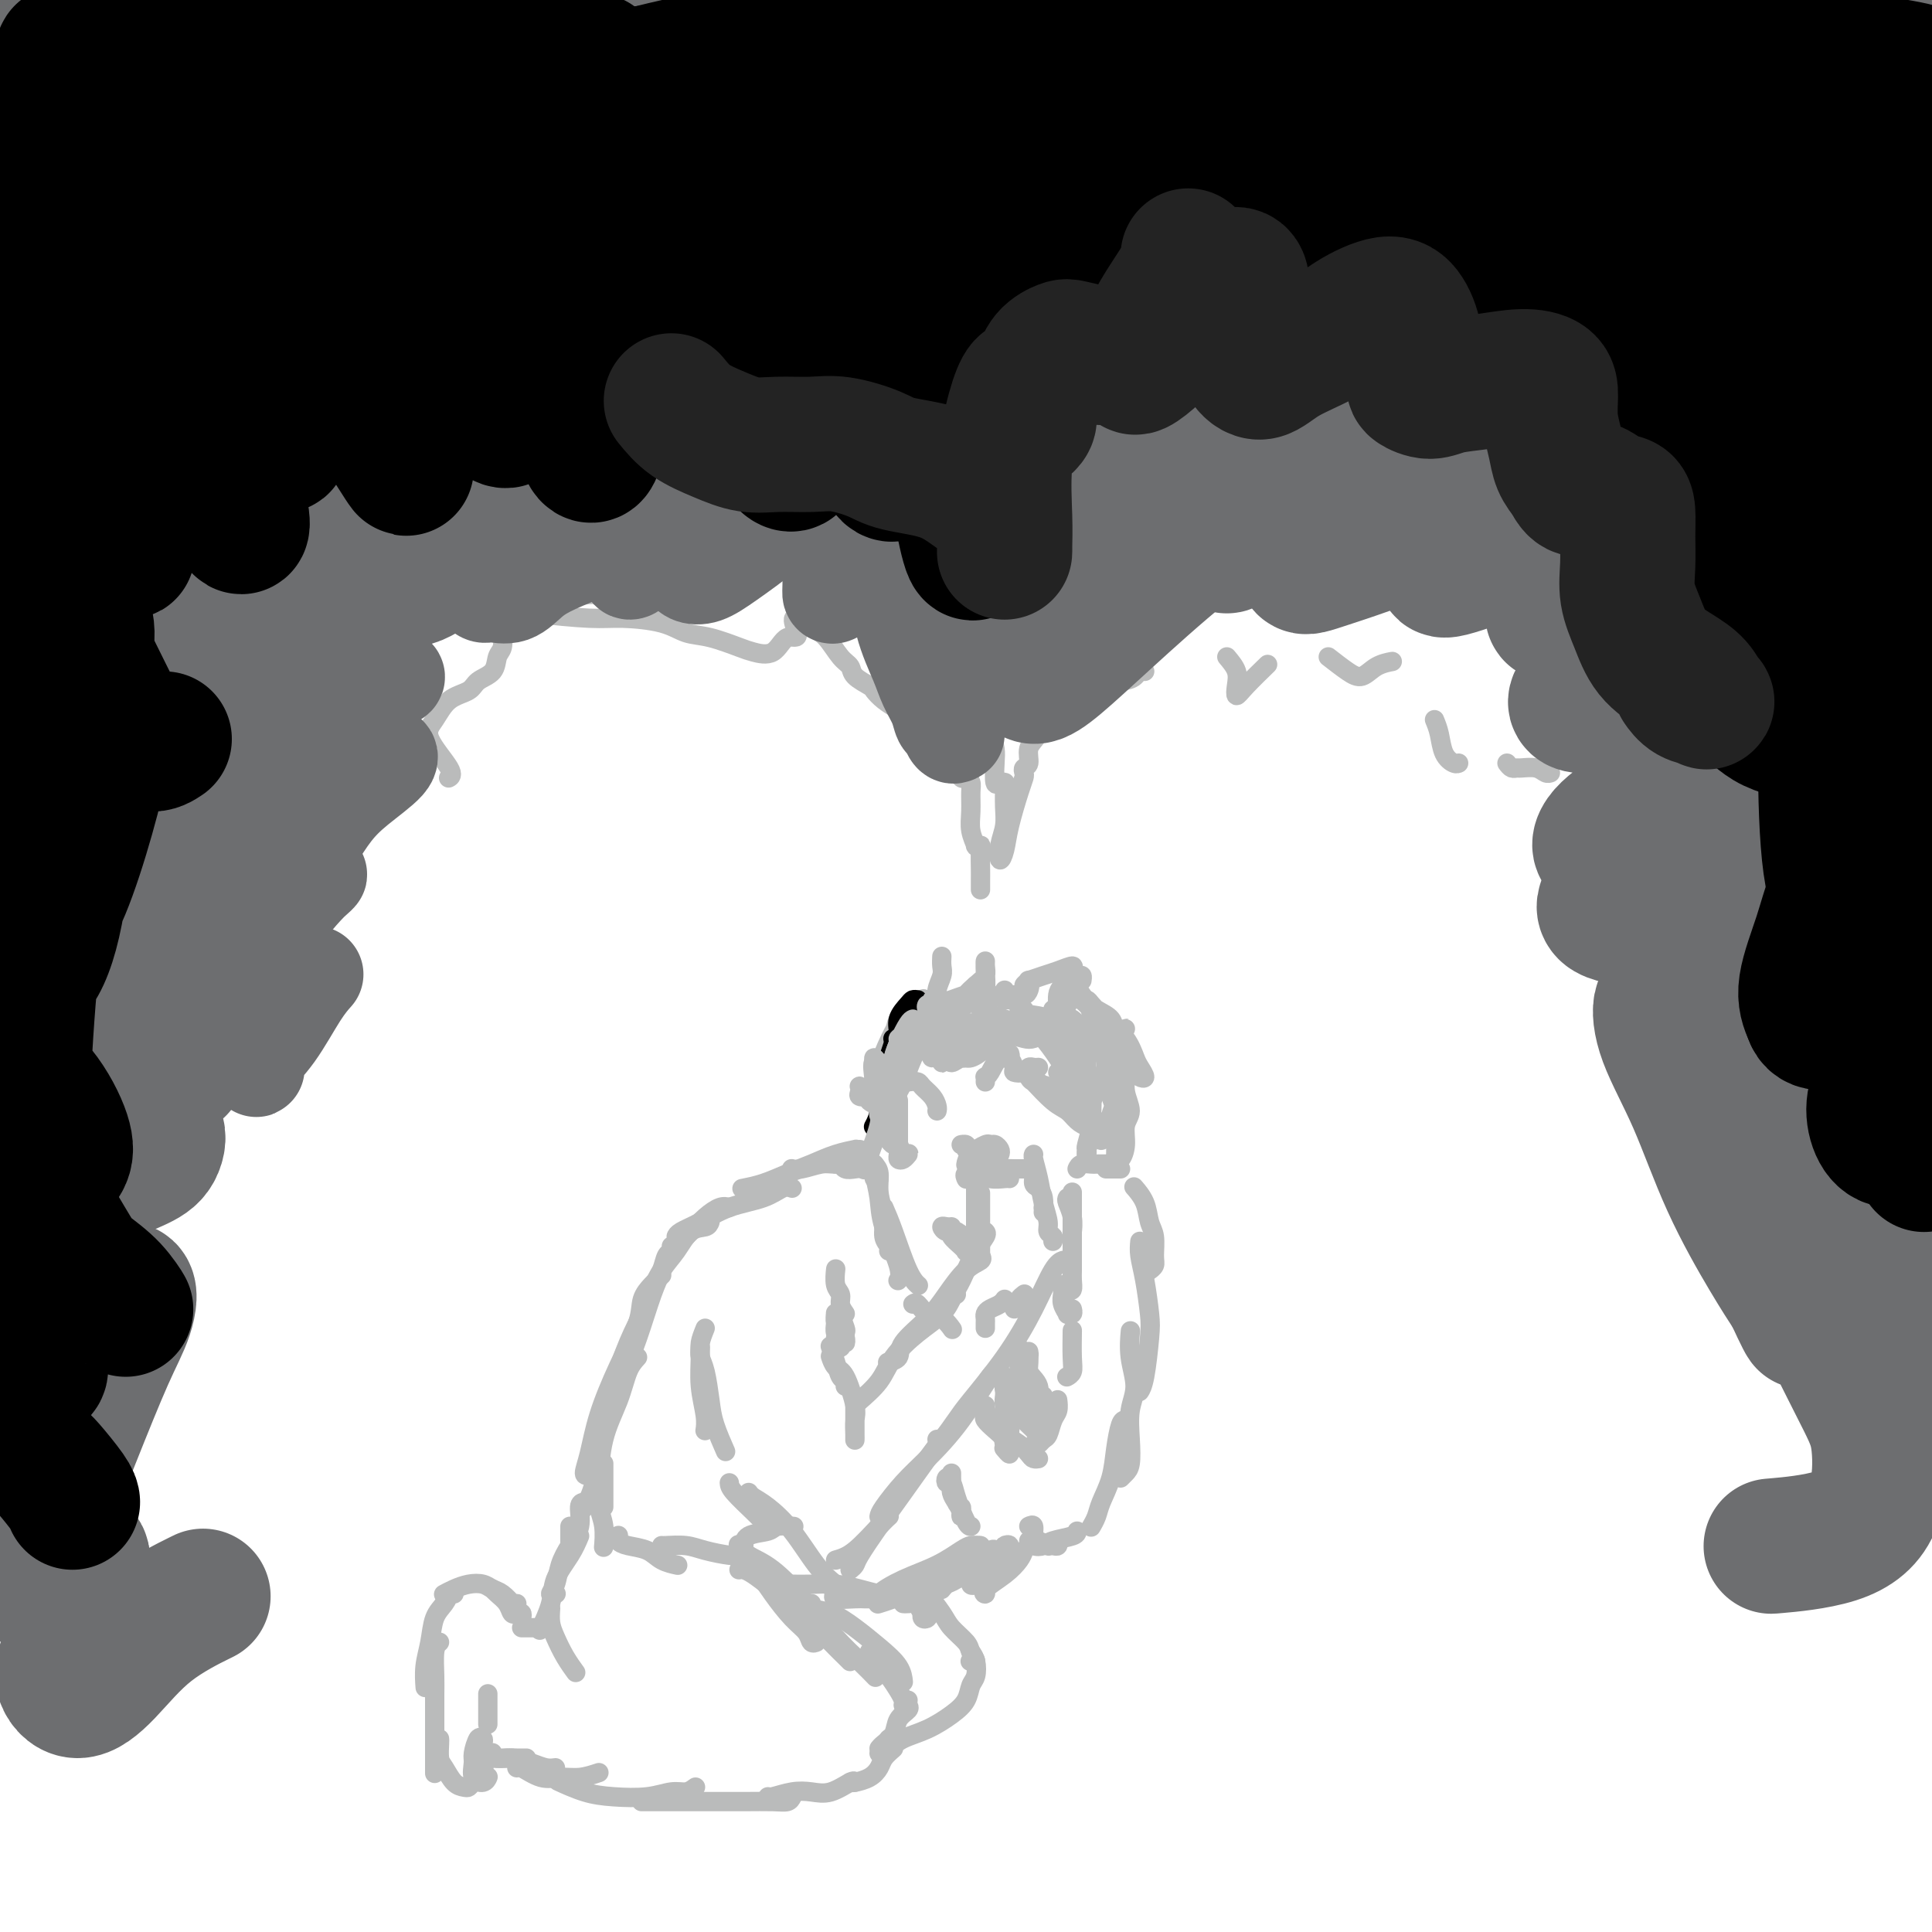
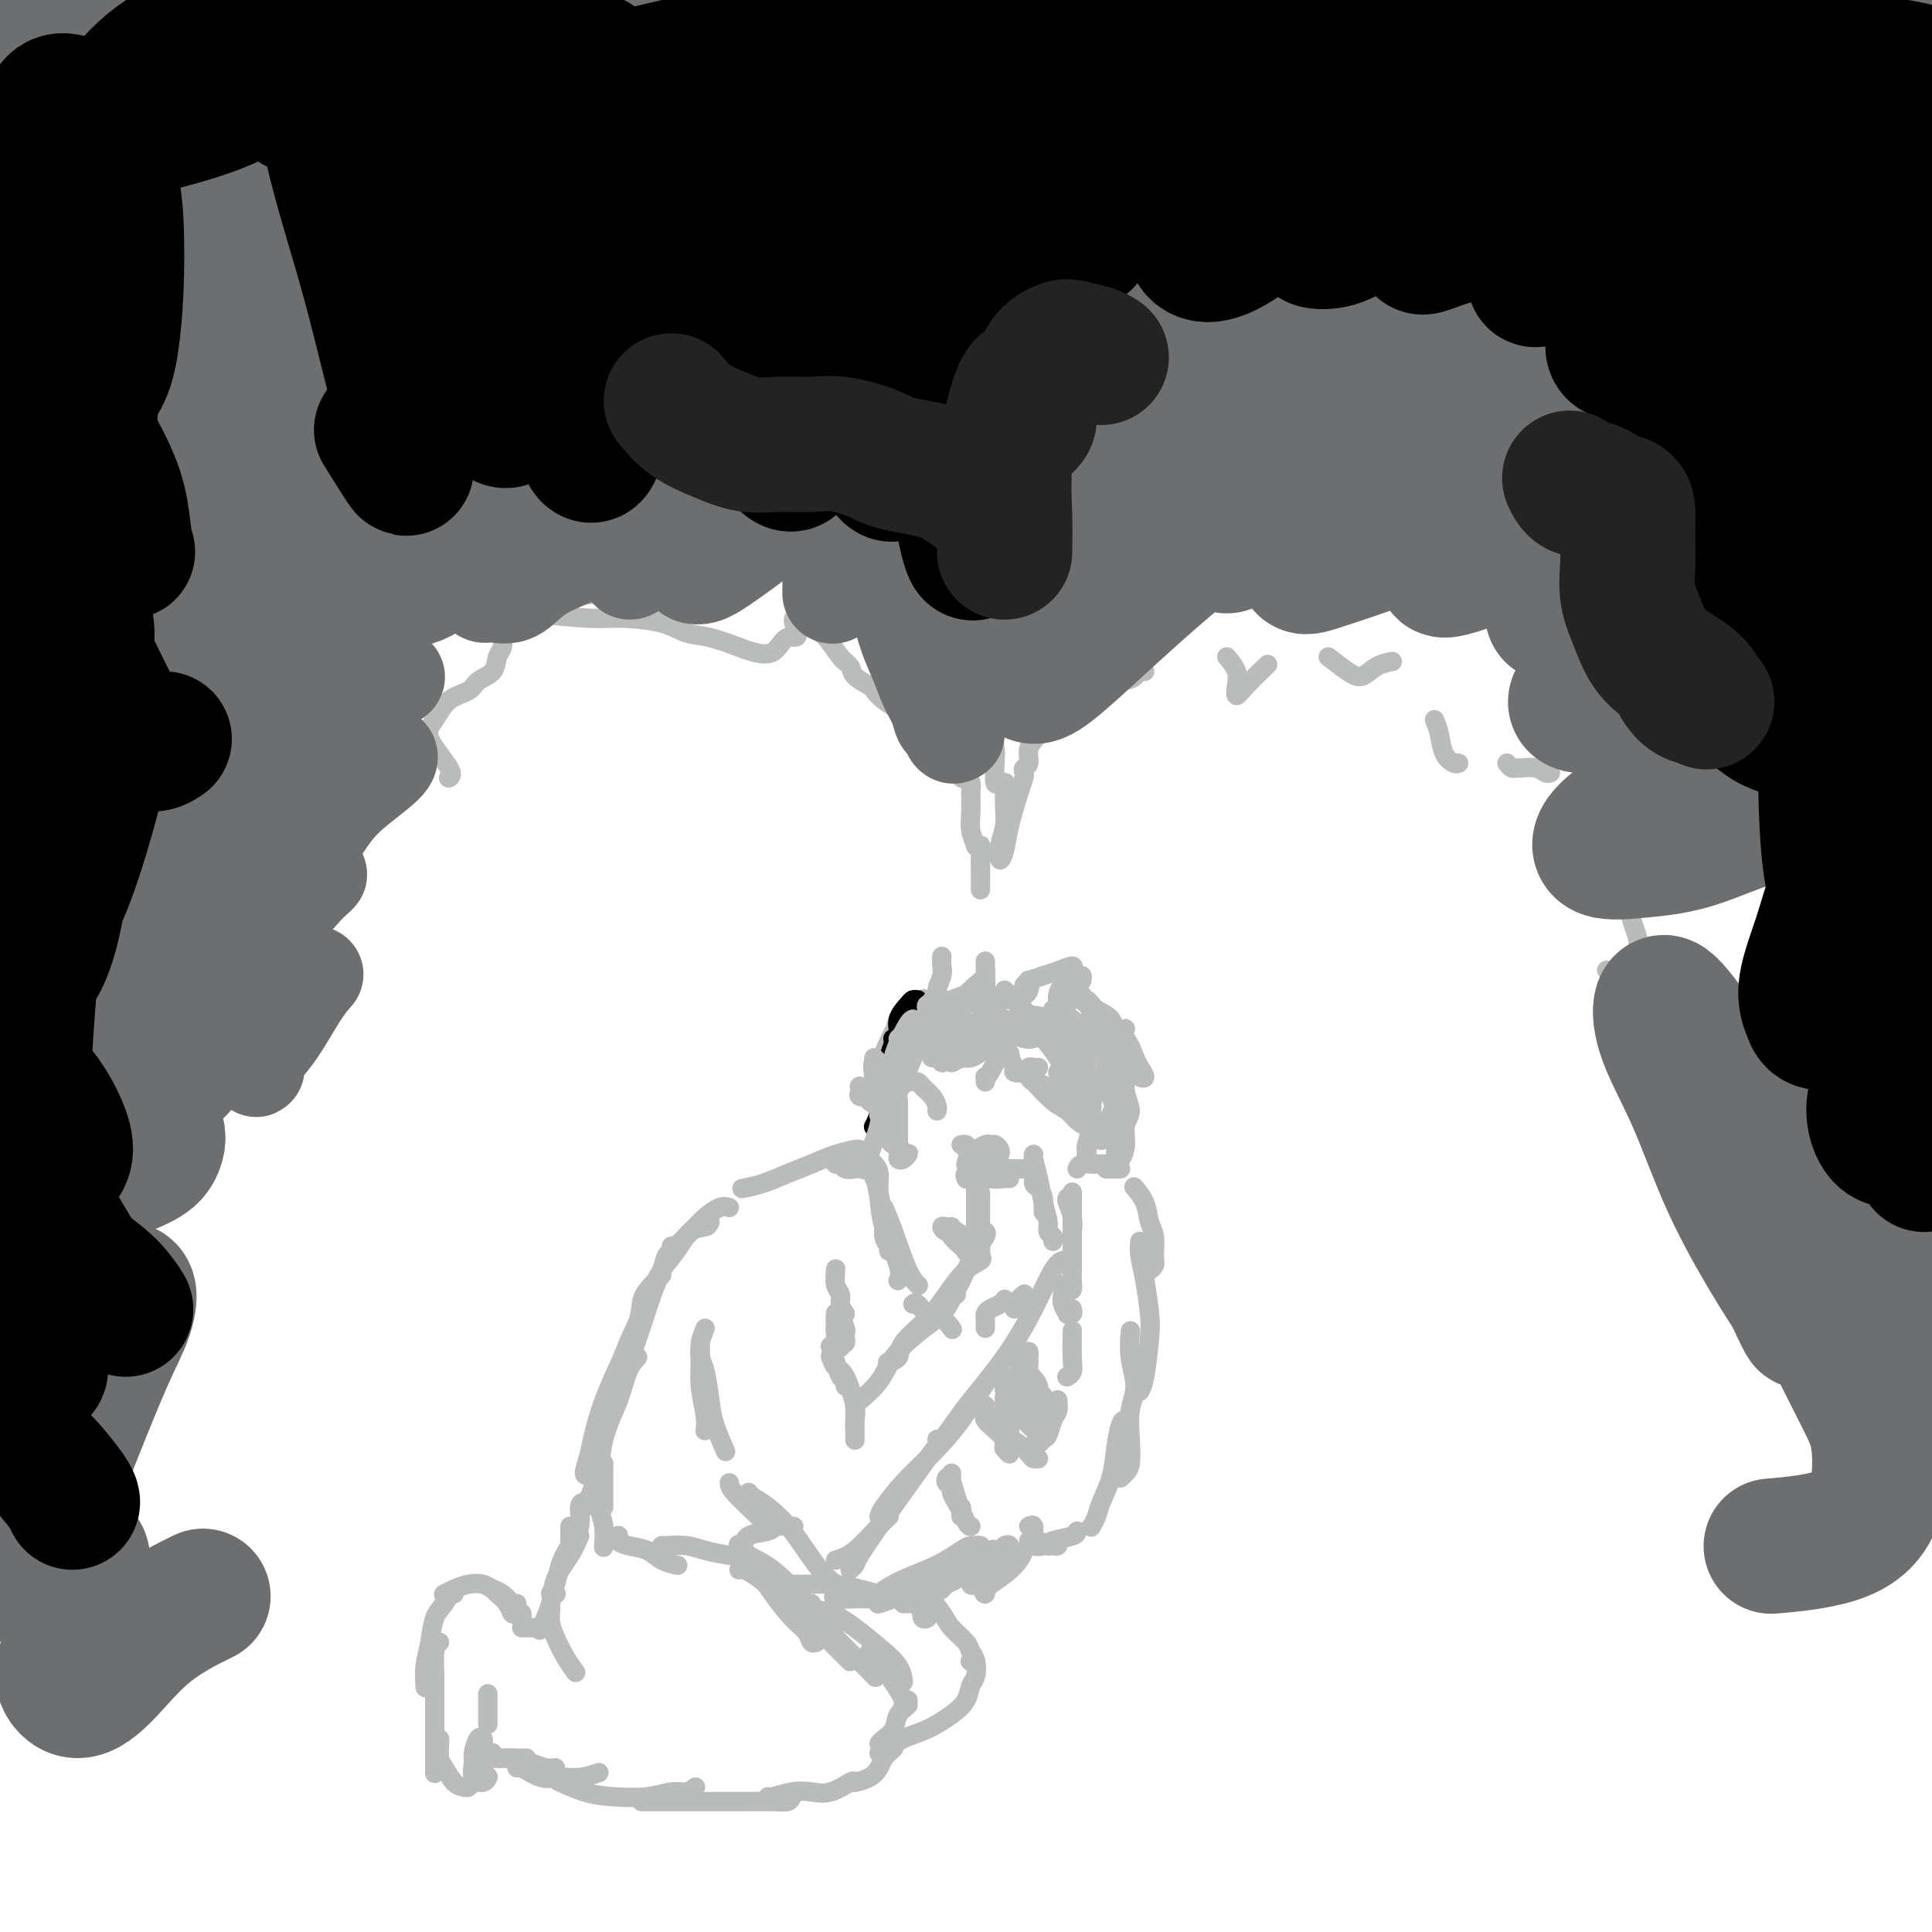
<svg xmlns="http://www.w3.org/2000/svg" viewBox="0 0 400 400" version="1.1">
  <g fill="none" stroke="#BABBBB" stroke-width="4" stroke-linecap="round" stroke-linejoin="round">
    <path d="M192,207c-0.283,-0.047 -0.566,-0.094 -1,0c-0.434,0.094 -1.020,0.330 -2,1c-0.980,0.670 -2.354,1.773 -3,3c-0.646,1.227 -0.565,2.576 -1,4c-0.435,1.424 -1.386,2.922 -2,4c-0.614,1.078 -0.890,1.737 -1,2c-0.110,0.263 -0.055,0.132 0,0" />
    <path d="M191,207c0.158,-0.178 0.315,-0.356 0,0c-0.315,0.356 -1.104,1.244 -2,2c-0.896,0.756 -1.900,1.378 -3,3c-1.100,1.622 -2.296,4.244 -3,6c-0.704,1.756 -0.915,2.644 -1,3c-0.085,0.356 -0.042,0.178 0,0" />
  </g>
  <g fill="none" stroke="#000000" stroke-width="4" stroke-linecap="round" stroke-linejoin="round">
    <path d="M190,207c-0.372,-0.044 -0.744,-0.089 -1,0c-0.256,0.089 -0.394,0.311 -1,1c-0.606,0.689 -1.678,1.844 -2,3c-0.322,1.156 0.106,2.311 0,3c-0.106,0.689 -0.744,0.911 -1,1c-0.256,0.089 -0.128,0.044 0,0" />
    <path d="M191,208c-0.388,-0.279 -0.777,-0.557 -1,0c-0.223,0.557 -0.281,1.950 -1,3c-0.719,1.050 -2.100,1.756 -3,3c-0.900,1.244 -1.319,3.027 -2,5c-0.681,1.973 -1.623,4.135 -2,5c-0.377,0.865 -0.188,0.432 0,0" />
    <path d="M185,220c0.050,0.261 0.101,0.522 0,1c-0.101,0.478 -0.353,1.172 -1,2c-0.647,0.828 -1.689,1.789 -2,3c-0.311,1.211 0.109,2.672 0,4c-0.109,1.328 -0.745,2.522 -1,3c-0.255,0.478 -0.127,0.239 0,0" />
  </g>
  <g fill="none" stroke="#BABBBB" stroke-width="4" stroke-linecap="round" stroke-linejoin="round">
    <path d="M192,210c-0.129,0.546 -0.258,1.092 -1,2c-0.742,0.908 -2.097,2.177 -3,4c-0.903,1.823 -1.352,4.201 -2,6c-0.648,1.799 -1.493,3.018 -2,4c-0.507,0.982 -0.675,1.726 -1,2c-0.325,0.274 -0.807,0.078 -1,0c-0.193,-0.078 -0.096,-0.039 0,0" />
    <path d="M189,213c-0.317,0.404 -0.633,0.808 -1,1c-0.367,0.192 -0.784,0.172 -1,1c-0.216,0.828 -0.230,2.502 -1,5c-0.770,2.498 -2.298,5.818 -3,8c-0.702,2.182 -0.580,3.224 -1,5c-0.420,1.776 -1.382,4.286 -2,6c-0.618,1.714 -0.891,2.633 -1,3c-0.109,0.367 -0.055,0.184 0,0" />
    <path d="M189,211c-0.241,0.104 -0.482,0.207 -1,1c-0.518,0.793 -1.314,2.274 -2,4c-0.686,1.726 -1.262,3.695 -2,6c-0.738,2.305 -1.640,4.944 -2,6c-0.360,1.056 -0.180,0.528 0,0" />
    <path d="M181,241c0.455,0.515 0.910,1.031 1,2c0.090,0.969 -0.186,2.393 0,4c0.186,1.607 0.834,3.397 1,5c0.166,1.603 -0.151,3.017 0,4c0.151,0.983 0.772,1.534 1,2c0.228,0.466 0.065,0.847 0,1c-0.065,0.153 -0.033,0.076 0,0" />
    <path d="M181,241c-0.107,0.403 -0.215,0.805 0,2c0.215,1.195 0.751,3.182 1,5c0.249,1.818 0.211,3.467 1,6c0.789,2.533 2.405,5.951 3,8c0.595,2.049 0.170,2.728 0,3c-0.170,0.272 -0.085,0.136 0,0" />
    <path d="M183,250c0.565,1.298 1.131,2.595 2,5c0.869,2.405 2.042,5.917 3,8c0.958,2.083 1.702,2.738 2,3c0.298,0.262 0.149,0.131 0,0" />
    <path d="M189,270c0.271,-0.212 0.542,-0.424 1,0c0.458,0.424 1.102,1.485 2,2c0.898,0.515 2.049,0.485 3,1c0.951,0.515 1.700,1.576 2,2c0.300,0.424 0.150,0.212 0,0" />
    <path d="M204,275c-0.004,-0.333 -0.009,-0.666 0,-1c0.009,-0.334 0.030,-0.667 0,-1c-0.030,-0.333 -0.113,-0.664 0,-1c0.113,-0.336 0.422,-0.678 1,-1c0.578,-0.322 1.425,-0.625 2,-1c0.575,-0.375 0.879,-0.821 1,-1c0.121,-0.179 0.061,-0.089 0,0" />
    <path d="M210,271c0.453,-0.340 0.906,-0.679 1,-1c0.094,-0.321 -0.171,-0.622 0,-1c0.171,-0.378 0.777,-0.833 1,-1c0.223,-0.167 0.064,-0.048 0,0c-0.064,0.048 -0.032,0.024 0,0" />
    <path d="M146,275c-0.431,1.068 -0.862,2.136 -1,3c-0.138,0.864 0.015,1.524 0,3c-0.015,1.476 -0.200,3.767 0,6c0.200,2.233 0.785,4.409 1,6c0.215,1.591 0.062,2.597 0,3c-0.062,0.403 -0.031,0.201 0,0" />
    <path d="M145,279c-0.087,0.658 -0.174,1.315 0,2c0.174,0.685 0.607,1.396 1,3c0.393,1.604 0.744,4.100 1,6c0.256,1.900 0.415,3.204 1,5c0.585,1.796 1.596,4.085 2,5c0.404,0.915 0.202,0.458 0,0" />
    <path d="M151,307c0.030,0.452 0.060,0.905 1,2c0.940,1.095 2.792,2.833 4,4c1.208,1.167 1.774,1.762 2,2c0.226,0.238 0.113,0.119 0,0" />
    <path d="M155,309c0.202,0.299 0.403,0.598 1,1c0.597,0.402 1.589,0.906 3,2c1.411,1.094 3.240,2.776 5,5c1.760,2.224 3.451,4.988 5,7c1.549,2.012 2.955,3.273 4,4c1.045,0.727 1.727,0.922 2,1c0.273,0.078 0.136,0.039 0,0" />
    <path d="M173,323c1.185,-0.339 2.369,-0.679 4,-2c1.631,-1.321 3.708,-3.625 5,-5c1.292,-1.375 1.798,-1.821 2,-2c0.202,-0.179 0.101,-0.089 0,0" />
    <path d="M176,325c0.399,-0.334 0.799,-0.668 1,-1c0.201,-0.332 0.205,-0.660 1,-2c0.795,-1.340 2.382,-3.690 4,-6c1.618,-2.310 3.269,-4.578 5,-7c1.731,-2.422 3.543,-4.998 5,-7c1.457,-2.002 2.559,-3.429 3,-4c0.441,-0.571 0.220,-0.285 0,0" />
    <path d="M182,314c0.077,-0.385 0.154,-0.771 1,-2c0.846,-1.229 2.461,-3.303 4,-5c1.539,-1.697 3.001,-3.018 5,-5c1.999,-1.982 4.536,-4.624 7,-8c2.464,-3.376 4.856,-7.486 6,-9c1.144,-1.514 1.041,-0.433 1,0c-0.041,0.433 -0.021,0.216 0,0" />
    <path d="M194,298c0.128,0.387 0.256,0.775 1,0c0.744,-0.775 2.104,-2.712 3,-4c0.896,-1.288 1.330,-1.929 3,-4c1.670,-2.071 4.577,-5.574 7,-9c2.423,-3.426 4.361,-6.774 6,-10c1.639,-3.226 2.980,-6.330 4,-8c1.020,-1.670 1.720,-1.906 2,-2c0.280,-0.094 0.140,-0.047 0,0" />
    <path d="M218,257c0.120,-0.346 0.240,-0.693 0,-1c-0.240,-0.307 -0.838,-0.576 -1,-1c-0.162,-0.424 0.114,-1.003 0,-2c-0.114,-0.997 -0.619,-2.411 -1,-4c-0.381,-1.589 -0.638,-3.354 -1,-5c-0.362,-1.646 -0.828,-3.174 -1,-4c-0.172,-0.826 -0.049,-0.950 0,-1c0.049,-0.050 0.025,-0.025 0,0" />
    <path d="M216,251c0.006,-0.468 0.012,-0.936 0,-1c-0.012,-0.064 -0.041,0.278 0,0c0.041,-0.278 0.151,-1.174 0,-2c-0.151,-0.826 -0.562,-1.580 -1,-2c-0.438,-0.420 -0.901,-0.504 -1,-1c-0.099,-0.496 0.166,-1.403 0,-2c-0.166,-0.597 -0.762,-0.885 -1,-1c-0.238,-0.115 -0.119,-0.058 0,0" />
    <path d="M214,242c-0.440,-0.000 -0.880,-0.000 -1,0c-0.120,0.000 0.079,0.001 0,0c-0.079,-0.001 -0.438,-0.004 -1,0c-0.562,0.004 -1.327,0.015 -2,0c-0.673,-0.015 -1.252,-0.056 -2,0c-0.748,0.056 -1.663,0.207 -2,0c-0.337,-0.207 -0.096,-0.774 0,-1c0.096,-0.226 0.048,-0.113 0,0" />
    <path d="M209,244c-0.140,-0.031 -0.280,-0.062 -1,0c-0.720,0.062 -2.021,0.216 -3,0c-0.979,-0.216 -1.635,-0.804 -2,-1c-0.365,-0.196 -0.438,-0.001 -1,0c-0.562,0.001 -1.613,-0.192 -2,0c-0.387,0.192 -0.111,0.769 0,1c0.111,0.231 0.055,0.115 0,0" />
    <path d="M202,248c0.000,-0.315 0.000,-0.631 0,-1c0.000,-0.369 0.000,-0.793 0,-1c-0.000,-0.207 0.000,-0.198 0,0c0.000,0.198 0.000,0.585 0,1c-0.000,0.415 0.000,0.857 0,2c-0.000,1.143 -0.000,2.986 0,4c0.000,1.014 0.000,1.200 0,2c0.000,0.800 0.000,2.215 0,3c0.000,0.785 0.000,0.938 0,1c0.000,0.062 0.000,0.031 0,0" />
    <path d="M203,247c0.000,1.141 0.000,2.281 0,3c0.000,0.719 0.000,1.016 0,2c0.000,0.984 0.000,2.656 0,4c0.000,1.344 -0.000,2.362 0,3c0.000,0.638 0.000,0.897 0,1c-0.000,0.103 0.000,0.052 0,0" />
    <path d="M204,255c0.177,0.180 0.353,0.360 0,1c-0.353,0.640 -1.237,1.741 -2,3c-0.763,1.259 -1.406,2.677 -2,4c-0.594,1.323 -1.139,2.550 -2,4c-0.861,1.450 -2.040,3.121 -3,4c-0.960,0.879 -1.703,0.965 -2,1c-0.297,0.035 -0.149,0.017 0,0" />
    <path d="M203,260c0.240,0.317 0.481,0.633 0,1c-0.481,0.367 -1.682,0.784 -3,2c-1.318,1.216 -2.753,3.230 -4,5c-1.247,1.770 -2.307,3.298 -4,5c-1.693,1.702 -4.021,3.580 -5,5c-0.979,1.420 -0.610,2.382 -1,3c-0.390,0.618 -1.540,0.891 -2,1c-0.460,0.109 -0.230,0.055 0,0" />
    <path d="M198,268c-0.312,0.172 -0.623,0.345 -1,1c-0.377,0.655 -0.819,1.794 -2,3c-1.181,1.206 -3.101,2.481 -5,4c-1.899,1.519 -3.777,3.283 -5,5c-1.223,1.717 -1.792,3.388 -3,5c-1.208,1.612 -3.056,3.165 -4,4c-0.944,0.835 -0.984,0.953 -1,1c-0.016,0.047 -0.008,0.024 0,0" />
    <path d="M177,290c-0.000,0.358 -0.000,0.717 0,1c0.000,0.283 0.000,0.492 0,1c-0.000,0.508 -0.000,1.315 0,2c0.000,0.685 0.000,1.250 0,2c-0.000,0.750 -0.000,1.687 0,2c0.000,0.313 0.000,0.002 0,0c-0.000,-0.002 -0.000,0.305 0,0c0.000,-0.305 0.000,-1.222 0,-2c-0.000,-0.778 -0.000,-1.418 0,-2c0.000,-0.582 0.000,-1.105 0,-1c-0.000,0.105 -0.000,0.837 0,1c0.000,0.163 0.000,-0.245 0,0c-0.000,0.245 -0.000,1.142 0,2c0.000,0.858 0.002,1.678 0,2c-0.002,0.322 -0.006,0.146 0,0c0.006,-0.146 0.023,-0.261 0,-1c-0.023,-0.739 -0.087,-2.100 0,-3c0.087,-0.900 0.324,-1.338 0,-3c-0.324,-1.662 -1.211,-4.549 -2,-6c-0.789,-1.451 -1.482,-1.468 -2,-2c-0.518,-0.532 -0.862,-1.581 -1,-2c-0.138,-0.419 -0.069,-0.210 0,0" />
    <path d="M175,287c0.091,-0.376 0.182,-0.753 0,-1c-0.182,-0.247 -0.636,-0.365 -1,-1c-0.364,-0.635 -0.636,-1.786 -1,-3c-0.364,-1.214 -0.818,-2.490 -1,-3c-0.182,-0.510 -0.091,-0.255 0,0" />
    <path d="M173,277c-0.105,0.828 -0.210,1.656 0,2c0.210,0.344 0.736,0.204 1,0c0.264,-0.204 0.267,-0.471 0,-1c-0.267,-0.529 -0.803,-1.320 -1,-2c-0.197,-0.680 -0.053,-1.248 0,-2c0.053,-0.752 0.017,-1.687 0,-2c-0.017,-0.313 -0.015,-0.005 0,0c0.015,0.005 0.043,-0.294 0,0c-0.043,0.294 -0.155,1.182 0,2c0.155,0.818 0.579,1.567 1,2c0.421,0.433 0.841,0.551 1,1c0.159,0.449 0.057,1.231 0,1c-0.057,-0.231 -0.068,-1.473 0,-2c0.068,-0.527 0.214,-0.337 0,-1c-0.214,-0.663 -0.788,-2.178 -1,-3c-0.212,-0.822 -0.060,-0.949 0,-1c0.060,-0.051 0.030,-0.025 0,0" />
    <path d="M175,272c-0.453,-0.655 -0.906,-1.310 -1,-2c-0.094,-0.690 0.171,-1.414 0,-2c-0.171,-0.586 -0.778,-1.033 -1,-2c-0.222,-0.967 -0.060,-2.453 0,-3c0.060,-0.547 0.017,-0.156 0,0c-0.017,0.156 -0.009,0.078 0,0" />
    <path d="M182,244c-0.471,0.083 -0.942,0.167 -1,0c-0.058,-0.167 0.297,-0.584 0,-1c-0.297,-0.416 -1.246,-0.829 -2,-1c-0.754,-0.171 -1.312,-0.098 -2,0c-0.688,0.098 -1.504,0.222 -2,0c-0.496,-0.222 -0.672,-0.791 -1,-1c-0.328,-0.209 -0.808,-0.060 -1,0c-0.192,0.060 -0.096,0.030 0,0" />
-     <path d="M180,242c-0.301,0.115 -0.601,0.231 -1,0c-0.399,-0.231 -0.895,-0.808 -2,-1c-1.105,-0.192 -2.818,0.001 -4,0c-1.182,-0.001 -1.833,-0.196 -3,0c-1.167,0.196 -2.849,0.785 -4,1c-1.151,0.215 -1.771,0.058 -2,0c-0.229,-0.058 -0.065,-0.017 0,0c0.065,0.017 0.033,0.008 0,0" />
    <path d="M178,238c-0.512,0.017 -1.024,0.035 -1,0c0.024,-0.035 0.584,-0.122 0,0c-0.584,0.122 -2.311,0.453 -4,1c-1.689,0.547 -3.339,1.310 -5,2c-1.661,0.690 -3.332,1.309 -5,2c-1.668,0.691 -3.334,1.455 -5,2c-1.666,0.545 -3.333,0.870 -4,1c-0.667,0.130 -0.333,0.065 0,0" />
-     <path d="M164,246c-0.564,-0.186 -1.128,-0.373 -2,0c-0.872,0.373 -2.052,1.305 -4,2c-1.948,0.695 -4.666,1.153 -7,2c-2.334,0.847 -4.285,2.083 -6,3c-1.715,0.917 -3.192,1.516 -4,2c-0.808,0.484 -0.945,0.853 -1,1c-0.055,0.147 -0.027,0.074 0,0" />
    <path d="M151,250c-0.581,-0.152 -1.161,-0.303 -2,0c-0.839,0.303 -1.936,1.061 -3,2c-1.064,0.939 -2.094,2.061 -3,3c-0.906,0.939 -1.687,1.697 -2,2c-0.313,0.303 -0.156,0.152 0,0" />
    <path d="M147,253c-0.155,0.408 -0.310,0.817 -1,1c-0.690,0.183 -1.915,0.141 -3,1c-1.085,0.859 -2.028,2.620 -3,4c-0.972,1.380 -1.972,2.380 -3,4c-1.028,1.620 -2.085,3.859 -3,6c-0.915,2.141 -1.690,4.183 -2,5c-0.310,0.817 -0.155,0.408 0,0" />
    <path d="M139,258c0.094,0.376 0.188,0.751 0,1c-0.188,0.249 -0.659,0.370 -1,1c-0.341,0.630 -0.554,1.767 -1,3c-0.446,1.233 -1.125,2.563 -2,5c-0.875,2.438 -1.946,5.983 -3,9c-1.054,3.017 -2.091,5.505 -3,8c-0.909,2.495 -1.688,4.999 -2,6c-0.312,1.001 -0.156,0.501 0,0" />
    <path d="M137,264c-0.624,0.602 -1.249,1.204 -2,2c-0.751,0.796 -1.629,1.787 -2,3c-0.371,1.213 -0.233,2.647 -1,5c-0.767,2.353 -2.437,5.623 -4,9c-1.563,3.377 -3.018,6.859 -4,10c-0.982,3.141 -1.493,5.941 -2,8c-0.507,2.059 -1.012,3.377 -1,4c0.012,0.623 0.542,0.552 1,0c0.458,-0.552 0.845,-1.586 1,-2c0.155,-0.414 0.077,-0.207 0,0" />
    <path d="M133,271c0.137,0.179 0.275,0.359 0,1c-0.275,0.641 -0.961,1.745 -2,4c-1.039,2.255 -2.429,5.663 -3,8c-0.571,2.337 -0.321,3.603 -1,6c-0.679,2.397 -2.287,5.924 -3,9c-0.713,3.076 -0.531,5.701 -1,8c-0.469,2.299 -1.588,4.273 -2,5c-0.412,0.727 -0.118,0.208 0,0c0.118,-0.208 0.059,-0.104 0,0" />
    <path d="M132,281c-0.702,0.767 -1.404,1.534 -2,3c-0.596,1.466 -1.088,3.630 -2,6c-0.912,2.370 -2.246,4.946 -3,8c-0.754,3.054 -0.930,6.587 -1,8c-0.070,1.413 -0.035,0.707 0,0" />
    <path d="M124,308c0.030,0.172 0.061,0.344 0,1c-0.061,0.656 -0.212,1.797 0,3c0.212,1.203 0.789,2.467 1,4c0.211,1.533 0.057,3.336 0,4c-0.057,0.664 -0.016,0.190 0,0c0.016,-0.190 0.008,-0.095 0,0" />
    <path d="M125,303c0.000,0.339 0.000,0.679 0,2c0.000,1.321 -0.000,3.625 0,5c0.000,1.375 0.000,1.821 0,2c-0.000,0.179 0.000,0.089 0,0" />
    <path d="M128,318c0.033,-0.087 0.066,-0.175 0,0c-0.066,0.175 -0.231,0.611 0,1c0.231,0.389 0.857,0.731 2,1c1.143,0.269 2.801,0.464 4,1c1.199,0.536 1.938,1.414 3,2c1.062,0.586 2.446,0.882 3,1c0.554,0.118 0.277,0.059 0,0" />
    <path d="M137,320c0.055,0.022 0.109,0.044 1,0c0.891,-0.044 2.617,-0.156 4,0c1.383,0.156 2.422,0.578 4,1c1.578,0.422 3.694,0.844 5,1c1.306,0.156 1.802,0.044 2,0c0.198,-0.044 0.099,-0.022 0,0" />
    <path d="M154,320c-0.002,0.204 -0.003,0.409 0,0c0.003,-0.409 0.012,-1.430 1,-2c0.988,-0.570 2.956,-0.689 4,-1c1.044,-0.311 1.166,-0.815 2,-1c0.834,-0.185 2.381,-0.053 3,0c0.619,0.053 0.309,0.026 0,0" />
    <path d="M204,292c0.047,0.358 0.093,0.716 0,1c-0.093,0.284 -0.326,0.493 0,1c0.326,0.507 1.211,1.311 2,2c0.789,0.689 1.482,1.262 2,2c0.518,0.738 0.862,1.639 1,2c0.138,0.361 0.069,0.180 0,0" />
    <path d="M204,291c0.011,0.462 0.023,0.925 0,1c-0.023,0.075 -0.080,-0.236 0,0c0.080,0.236 0.297,1.020 1,2c0.703,0.980 1.891,2.158 3,3c1.109,0.842 2.140,1.350 3,2c0.860,0.650 1.550,1.442 2,2c0.450,0.558 0.660,0.881 1,1c0.340,0.119 0.812,0.034 1,0c0.188,-0.034 0.094,-0.017 0,0" />
    <path d="M214,299c0.334,0.104 0.668,0.208 1,0c0.332,-0.208 0.663,-0.729 1,-1c0.337,-0.271 0.679,-0.294 1,-1c0.321,-0.706 0.622,-2.097 1,-3c0.378,-0.903 0.832,-1.320 1,-2c0.168,-0.680 0.048,-1.623 0,-2c-0.048,-0.377 -0.024,-0.189 0,0" />
    <path d="M221,285c-0.113,0.062 -0.226,0.124 0,0c0.226,-0.124 0.793,-0.435 1,-1c0.207,-0.565 0.056,-1.383 0,-3c-0.056,-1.617 -0.016,-4.033 0,-5c0.016,-0.967 0.008,-0.483 0,0" />
    <path d="M221,248c-0.113,0.177 -0.226,0.353 0,1c0.226,0.647 0.793,1.764 1,3c0.207,1.236 0.056,2.593 0,3c-0.056,0.407 -0.015,-0.134 0,0c0.015,0.134 0.004,0.943 0,1c-0.004,0.057 -0.001,-0.640 0,-1c0.001,-0.360 0.000,-0.385 0,-1c-0.000,-0.615 -0.000,-1.820 0,-3c0.000,-1.180 0.000,-2.335 0,-3c-0.000,-0.665 -0.000,-0.839 0,-1c0.000,-0.161 -0.000,-0.309 0,0c0.000,0.309 0.000,1.073 0,2c-0.000,0.927 -0.000,2.015 0,3c0.000,0.985 0.001,1.865 0,3c-0.001,1.135 -0.003,2.524 0,4c0.003,1.476 0.011,3.038 0,4c-0.011,0.962 -0.041,1.325 0,2c0.041,0.675 0.155,1.662 0,2c-0.155,0.338 -0.577,0.026 -1,0c-0.423,-0.026 -0.846,0.233 -1,0c-0.154,-0.233 -0.037,-0.959 0,-1c0.037,-0.041 -0.005,0.602 0,1c0.005,0.398 0.058,0.553 0,1c-0.058,0.447 -0.226,1.188 0,2c0.226,0.812 0.845,1.695 1,2c0.155,0.305 -0.154,0.030 0,0c0.154,-0.030 0.772,0.184 1,0c0.228,-0.184 0.065,-0.767 0,-1c-0.065,-0.233 -0.033,-0.117 0,0" />
    <path d="M223,242c0.204,-0.423 0.409,-0.845 1,-1c0.591,-0.155 1.570,-0.041 2,0c0.430,0.041 0.311,0.011 1,0c0.689,-0.011 2.185,-0.003 3,0c0.815,0.003 0.947,0.001 1,0c0.053,-0.001 0.026,-0.000 0,0" />
    <path d="M229,242c0.339,0.000 0.679,0.000 1,0c0.321,0.000 0.625,0.000 1,0c0.375,0.000 0.821,0.000 1,0c0.179,-0.000 0.089,0.000 0,0" />
    <path d="M235,246c-0.204,-0.235 -0.409,-0.470 0,0c0.409,0.470 1.431,1.645 2,3c0.569,1.355 0.685,2.889 1,4c0.315,1.111 0.830,1.801 1,3c0.170,1.199 -0.006,2.909 0,4c0.006,1.091 0.194,1.563 0,2c-0.194,0.437 -0.770,0.839 -1,1c-0.230,0.161 -0.115,0.080 0,0" />
    <path d="M236,257c-0.085,0.889 -0.169,1.778 0,3c0.169,1.222 0.592,2.776 1,5c0.408,2.224 0.803,5.118 1,7c0.197,1.882 0.197,2.752 0,5c-0.197,2.248 -0.592,5.874 -1,8c-0.408,2.126 -0.831,2.750 -1,3c-0.169,0.250 -0.085,0.125 0,0" />
    <path d="M234,276c0.038,-0.414 0.077,-0.829 0,0c-0.077,0.829 -0.269,2.901 0,5c0.269,2.099 0.997,4.226 1,6c0.003,1.774 -0.721,3.197 -1,5c-0.279,1.803 -0.113,3.986 0,6c0.113,2.014 0.175,3.859 0,5c-0.175,1.141 -0.586,1.576 -1,2c-0.414,0.424 -0.833,0.835 -1,1c-0.167,0.165 -0.084,0.082 0,0" />
    <path d="M233,294c-0.325,0.003 -0.650,0.006 -1,1c-0.350,0.994 -0.724,2.978 -1,5c-0.276,2.022 -0.452,4.083 -1,6c-0.548,1.917 -1.466,3.689 -2,5c-0.534,1.311 -0.682,2.161 -1,3c-0.318,0.839 -0.805,1.668 -1,2c-0.195,0.332 -0.097,0.166 0,0" />
    <path d="M223,317c-0.016,0.338 -0.032,0.675 -1,1c-0.968,0.325 -2.886,0.637 -4,1c-1.114,0.363 -1.422,0.778 -2,1c-0.578,0.222 -1.425,0.252 -2,0c-0.575,-0.252 -0.879,-0.786 -1,-1c-0.121,-0.214 -0.061,-0.107 0,0" />
    <path d="M213,316c0.436,-0.204 0.873,-0.408 1,0c0.127,0.408 -0.054,1.430 0,2c0.054,0.570 0.344,0.690 1,1c0.656,0.310 1.678,0.811 2,1c0.322,0.189 -0.057,0.064 0,0c0.057,-0.064 0.551,-0.069 1,0c0.449,0.069 0.852,0.211 1,0c0.148,-0.211 0.042,-0.775 0,-1c-0.042,-0.225 -0.021,-0.113 0,0" />
    <path d="M216,289c0.001,0.255 0.001,0.511 0,1c-0.001,0.489 -0.005,1.213 0,2c0.005,0.787 0.017,1.638 0,2c-0.017,0.362 -0.065,0.236 0,0c0.065,-0.236 0.242,-0.581 0,-1c-0.242,-0.419 -0.902,-0.910 -1,-2c-0.098,-1.090 0.366,-2.777 0,-4c-0.366,-1.223 -1.562,-1.982 -2,-3c-0.438,-1.018 -0.118,-2.294 0,-3c0.118,-0.706 0.035,-0.843 0,-1c-0.035,-0.157 -0.021,-0.334 0,0c0.021,0.334 0.048,1.178 0,2c-0.048,0.822 -0.170,1.622 0,3c0.170,1.378 0.634,3.334 1,5c0.366,1.666 0.636,3.043 1,4c0.364,0.957 0.823,1.494 1,2c0.177,0.506 0.073,0.982 0,1c-0.073,0.018 -0.113,-0.423 0,-1c0.113,-0.577 0.380,-1.292 0,-2c-0.380,-0.708 -1.408,-1.411 -2,-2c-0.592,-0.589 -0.747,-1.066 -1,-3c-0.253,-1.934 -0.604,-5.324 -1,-7c-0.396,-1.676 -0.838,-1.636 -1,-2c-0.162,-0.364 -0.043,-1.131 0,-1c0.043,0.131 0.012,1.159 0,2c-0.012,0.841 -0.003,1.493 0,3c0.003,1.507 0.001,3.867 0,5c-0.001,1.133 -0.000,1.038 0,1c0.000,-0.038 0.000,-0.019 0,0" />
    <path d="M208,286c-0.008,-0.495 -0.016,-0.989 0,-1c0.016,-0.011 0.057,0.463 0,1c-0.057,0.537 -0.211,1.139 0,2c0.211,0.861 0.789,1.982 1,3c0.211,1.018 0.056,1.931 0,3c-0.056,1.069 -0.014,2.292 0,3c0.014,0.708 -0.000,0.902 0,1c0.000,0.098 0.014,0.101 0,0c-0.014,-0.101 -0.056,-0.305 0,-1c0.056,-0.695 0.211,-1.882 0,-3c-0.211,-1.118 -0.789,-2.169 -1,-3c-0.211,-0.831 -0.057,-1.442 0,-2c0.057,-0.558 0.015,-1.061 0,-1c-0.015,0.061 -0.004,0.688 0,1c0.004,0.312 0.001,0.308 0,1c-0.001,0.692 0.000,2.078 0,3c-0.000,0.922 -0.002,1.379 0,2c0.002,0.621 0.008,1.407 0,2c-0.008,0.593 -0.030,0.992 0,1c0.030,0.008 0.113,-0.375 0,-1c-0.113,-0.625 -0.423,-1.492 -1,-2c-0.577,-0.508 -1.423,-0.658 -2,-1c-0.577,-0.342 -0.887,-0.876 -1,-1c-0.113,-0.124 -0.030,0.163 0,0c0.030,-0.163 0.008,-0.775 0,-1c-0.008,-0.225 -0.002,-0.064 0,0c0.002,0.064 0.001,0.032 0,0" />
    <path d="M212,294c0.222,0.234 0.445,0.467 1,1c0.555,0.533 1.443,1.365 2,2c0.557,0.635 0.785,1.071 1,1c0.215,-0.071 0.419,-0.650 0,-1c-0.419,-0.350 -1.461,-0.473 -2,-1c-0.539,-0.527 -0.575,-1.459 -1,-2c-0.425,-0.541 -1.238,-0.690 -2,-1c-0.762,-0.310 -1.472,-0.780 -2,-1c-0.528,-0.220 -0.875,-0.191 -1,0c-0.125,0.191 -0.029,0.543 0,1c0.029,0.457 -0.010,1.019 0,2c0.010,0.981 0.069,2.382 0,3c-0.069,0.618 -0.266,0.454 0,1c0.266,0.546 0.995,1.801 1,2c0.005,0.199 -0.713,-0.657 -1,-1c-0.287,-0.343 -0.144,-0.171 0,0" />
    <path d="M197,305c-0.006,0.357 -0.012,0.715 0,1c0.012,0.285 0.042,0.498 0,1c-0.042,0.502 -0.155,1.295 0,2c0.155,0.705 0.578,1.324 1,2c0.422,0.676 0.842,1.411 1,2c0.158,0.589 0.054,1.034 0,1c-0.054,-0.034 -0.056,-0.546 0,-1c0.056,-0.454 0.172,-0.849 0,-1c-0.172,-0.151 -0.631,-0.056 -1,-1c-0.369,-0.944 -0.647,-2.926 -1,-4c-0.353,-1.074 -0.782,-1.240 -1,-1c-0.218,0.240 -0.227,0.888 0,1c0.227,0.112 0.688,-0.310 1,0c0.312,0.310 0.475,1.351 1,3c0.525,1.649 1.410,3.905 2,5c0.590,1.095 0.883,1.027 1,1c0.117,-0.027 0.059,-0.014 0,0" />
    <path d="M212,321c-0.205,0.586 -0.409,1.173 -1,2c-0.591,0.827 -1.568,1.895 -3,3c-1.432,1.105 -3.319,2.249 -4,3c-0.681,0.751 -0.156,1.110 0,1c0.156,-0.110 -0.059,-0.688 0,-1c0.059,-0.312 0.390,-0.357 1,-1c0.610,-0.643 1.500,-1.884 2,-3c0.500,-1.116 0.611,-2.107 1,-3c0.389,-0.893 1.055,-1.687 1,-2c-0.055,-0.313 -0.830,-0.143 -1,0c-0.170,0.143 0.265,0.259 0,1c-0.265,0.741 -1.231,2.105 -2,3c-0.769,0.895 -1.343,1.320 -2,2c-0.657,0.680 -1.399,1.616 -2,2c-0.601,0.384 -1.060,0.215 -1,0c0.060,-0.215 0.640,-0.475 1,-1c0.360,-0.525 0.500,-1.315 1,-2c0.500,-0.685 1.359,-1.265 2,-2c0.641,-0.735 1.062,-1.626 1,-2c-0.062,-0.374 -0.608,-0.231 -1,0c-0.392,0.231 -0.631,0.549 -1,1c-0.369,0.451 -0.870,1.035 -2,2c-1.130,0.965 -2.891,2.311 -4,3c-1.109,0.689 -1.565,0.721 -2,1c-0.435,0.279 -0.848,0.806 -1,1c-0.152,0.194 -0.043,0.055 0,0c0.043,-0.055 0.022,-0.028 0,0" />
    <path d="M202,320c-0.302,-0.041 -0.604,-0.082 -1,0c-0.396,0.082 -0.887,0.285 -2,1c-1.113,0.715 -2.847,1.940 -5,3c-2.153,1.060 -4.724,1.955 -7,3c-2.276,1.045 -4.256,2.242 -5,3c-0.744,0.758 -0.252,1.079 0,1c0.252,-0.079 0.263,-0.557 1,-1c0.737,-0.443 2.198,-0.850 3,-1c0.802,-0.150 0.943,-0.043 1,0c0.057,0.043 0.028,0.021 0,0" />
    <path d="M202,320c0.501,0.012 1.001,0.023 1,0c-0.001,-0.023 -0.504,-0.081 -1,0c-0.496,0.081 -0.984,0.299 -2,1c-1.016,0.701 -2.558,1.883 -4,3c-1.442,1.117 -2.783,2.169 -4,3c-1.217,0.831 -2.309,1.442 -3,2c-0.691,0.558 -0.980,1.062 -1,1c-0.020,-0.062 0.229,-0.689 1,-1c0.771,-0.311 2.063,-0.304 3,-1c0.937,-0.696 1.519,-2.094 3,-3c1.481,-0.906 3.861,-1.321 5,-2c1.139,-0.679 1.036,-1.622 1,-2c-0.036,-0.378 -0.004,-0.189 0,0c0.004,0.189 -0.021,0.380 -1,1c-0.979,0.620 -2.914,1.669 -5,3c-2.086,1.331 -4.324,2.945 -6,4c-1.676,1.055 -2.789,1.551 -4,2c-1.211,0.449 -2.518,0.852 -3,1c-0.482,0.148 -0.138,0.042 0,0c0.138,-0.042 0.069,-0.021 0,0" />
    <path d="M181,331c-0.740,0.008 -1.479,0.016 -2,0c-0.521,-0.016 -0.822,-0.057 -2,0c-1.178,0.057 -3.231,0.211 -4,0c-0.769,-0.211 -0.253,-0.789 0,-1c0.253,-0.211 0.242,-0.057 0,0c-0.242,0.057 -0.716,0.015 0,0c0.716,-0.015 2.622,-0.003 4,0c1.378,0.003 2.229,-0.002 3,0c0.771,0.002 1.464,0.011 2,0c0.536,-0.011 0.917,-0.041 1,0c0.083,0.041 -0.133,0.155 -1,0c-0.867,-0.155 -2.386,-0.577 -4,-1c-1.614,-0.423 -3.322,-0.845 -5,-1c-1.678,-0.155 -3.326,-0.041 -5,0c-1.674,0.041 -3.374,0.011 -4,0c-0.626,-0.011 -0.179,-0.003 0,0c0.179,0.003 0.089,0.002 0,0" />
    <path d="M118,316c0.000,0.121 0.000,0.242 0,1c0.000,0.758 -0.000,2.152 0,3c0.000,0.848 -0.000,1.152 0,1c0.000,-0.152 0.000,-0.758 0,-1c0.000,-0.242 0.000,-0.121 0,0" />
    <path d="M121,311c-0.469,0.066 -0.937,0.132 -1,1c-0.063,0.868 0.280,2.538 0,4c-0.280,1.462 -1.182,2.718 -2,4c-0.818,1.282 -1.554,2.592 -2,4c-0.446,1.408 -0.604,2.913 -1,4c-0.396,1.087 -1.030,1.754 -1,2c0.030,0.246 0.723,0.070 1,0c0.277,-0.070 0.139,-0.035 0,0" />
    <path d="M120,318c-0.520,1.236 -1.040,2.472 -2,4c-0.960,1.528 -2.360,3.348 -3,5c-0.640,1.652 -0.518,3.137 -1,5c-0.482,1.863 -1.566,4.104 -2,5c-0.434,0.896 -0.217,0.448 0,0" />
    <path d="M114,333c-0.069,1.026 -0.137,2.051 0,3c0.137,0.949 0.480,1.821 1,3c0.520,1.179 1.217,2.663 2,4c0.783,1.337 1.652,2.525 2,3c0.348,0.475 0.174,0.238 0,0" />
    <path d="M154,324c0.261,0.395 0.522,0.791 1,1c0.478,0.209 1.175,0.232 2,1c0.825,0.768 1.780,2.283 3,4c1.220,1.717 2.705,3.637 4,5c1.295,1.363 2.399,2.169 3,3c0.601,0.831 0.700,1.685 1,2c0.300,0.315 0.800,0.090 1,0c0.200,-0.090 0.100,-0.045 0,0" />
    <path d="M153,325c0.280,-0.051 0.560,-0.103 1,0c0.440,0.103 1.038,0.360 2,1c0.962,0.640 2.286,1.664 4,3c1.714,1.336 3.818,2.985 6,5c2.182,2.015 4.440,4.396 6,6c1.560,1.604 2.420,2.432 3,3c0.580,0.568 0.880,0.877 1,1c0.120,0.123 0.060,0.062 0,0" />
    <path d="M153,320c-0.121,-0.180 -0.242,-0.359 0,0c0.242,0.359 0.848,1.257 2,2c1.152,0.743 2.852,1.331 5,3c2.148,1.669 4.744,4.420 7,7c2.256,2.580 4.172,4.991 6,7c1.828,2.009 3.569,3.618 5,5c1.431,1.382 2.552,2.538 3,3c0.448,0.462 0.224,0.231 0,0" />
    <path d="M168,332c-0.334,0.375 -0.668,0.750 0,1c0.668,0.250 2.337,0.376 4,1c1.663,0.624 3.321,1.747 5,3c1.679,1.253 3.378,2.635 5,4c1.622,1.365 3.168,2.714 4,4c0.832,1.286 0.952,2.510 1,3c0.048,0.490 0.024,0.245 0,0" />
    <path d="M180,342c0.135,0.047 0.271,0.093 1,1c0.729,0.907 2.052,2.674 3,4c0.948,1.326 1.522,2.211 2,3c0.478,0.789 0.859,1.482 1,2c0.141,0.518 0.040,0.862 0,1c-0.040,0.138 -0.020,0.069 0,0" />
-     <path d="M188,352c-0.056,0.349 -0.113,0.699 0,1c0.113,0.301 0.394,0.554 0,1c-0.394,0.446 -1.465,1.086 -2,2c-0.535,0.914 -0.535,2.101 -1,3c-0.465,0.899 -1.394,1.511 -2,2c-0.606,0.489 -0.887,0.854 -1,1c-0.113,0.146 -0.056,0.073 0,0" />
+     <path d="M188,352c-0.056,0.349 -0.113,0.699 0,1c-0.394,0.446 -1.465,1.086 -2,2c-0.535,0.914 -0.535,2.101 -1,3c-0.465,0.899 -1.394,1.511 -2,2c-0.606,0.489 -0.887,0.854 -1,1c-0.113,0.146 -0.056,0.073 0,0" />
    <path d="M185,362c-0.771,0.671 -1.541,1.343 -2,2c-0.459,0.657 -0.606,1.300 -1,2c-0.394,0.700 -1.033,1.456 -2,2c-0.967,0.544 -2.260,0.877 -3,1c-0.740,0.123 -0.926,0.035 -1,0c-0.074,-0.035 -0.037,-0.018 0,0" />
    <path d="M177,369c-0.067,-0.224 -0.133,-0.449 -1,0c-0.867,0.449 -2.533,1.570 -4,2c-1.467,0.430 -2.733,0.168 -4,0c-1.267,-0.168 -2.536,-0.241 -4,0c-1.464,0.241 -3.125,0.796 -4,1c-0.875,0.204 -0.964,0.058 -1,0c-0.036,-0.058 -0.018,-0.029 0,0" />
    <path d="M164,372c-0.216,0.423 -0.432,0.845 -1,1c-0.568,0.155 -1.489,0.041 -3,0c-1.511,-0.041 -3.614,-0.011 -6,0c-2.386,0.011 -5.057,0.003 -7,0c-1.943,-0.003 -3.160,-0.001 -5,0c-1.840,0.001 -4.303,0.000 -6,0c-1.697,-0.000 -2.628,-0.000 -3,0c-0.372,0.000 -0.186,0.000 0,0" />
    <path d="M144,370c-0.611,0.452 -1.221,0.904 -2,1c-0.779,0.096 -1.726,-0.164 -3,0c-1.274,0.164 -2.874,0.751 -5,1c-2.126,0.249 -4.776,0.160 -7,0c-2.224,-0.160 -4.022,-0.389 -6,-1c-1.978,-0.611 -4.137,-1.603 -5,-2c-0.863,-0.397 -0.432,-0.198 0,0" />
    <path d="M124,367c-1.329,0.439 -2.657,0.878 -4,1c-1.343,0.122 -2.700,-0.072 -4,0c-1.300,0.072 -2.544,0.411 -4,0c-1.456,-0.411 -3.123,-1.572 -4,-2c-0.877,-0.428 -0.965,-0.122 -1,0c-0.035,0.122 -0.018,0.061 0,0" />
    <path d="M115,366c-0.605,0.081 -1.209,0.162 -2,0c-0.791,-0.162 -1.767,-0.565 -3,-1c-1.233,-0.435 -2.722,-0.900 -4,-1c-1.278,-0.100 -2.344,0.165 -3,0c-0.656,-0.165 -0.902,-0.762 -1,-1c-0.098,-0.238 -0.049,-0.119 0,0" />
    <path d="M109,364c-0.696,0.004 -1.392,0.009 -2,0c-0.608,-0.009 -1.130,-0.030 -2,0c-0.870,0.030 -2.090,0.113 -3,0c-0.910,-0.113 -1.512,-0.422 -2,-1c-0.488,-0.578 -0.862,-1.425 -1,-2c-0.138,-0.575 -0.039,-0.879 0,-1c0.039,-0.121 0.020,-0.061 0,0" />
    <path d="M101,357c0.000,-0.459 0.000,-0.919 0,-1c0.000,-0.081 0.000,0.215 0,0c-0.000,-0.215 0.000,-0.943 0,-2c0.000,-1.057 0.000,-2.445 0,-3c-0.000,-0.555 0.000,-0.278 0,0" />
    <path d="M111,337c-0.339,0.000 -0.679,0.000 -1,0c-0.321,0.000 -0.625,0.000 -1,0c-0.375,0.000 -0.821,0.000 -1,0c-0.179,0.000 -0.089,0.000 0,0" />
    <path d="M108,335c0.087,-0.410 0.175,-0.820 0,-1c-0.175,-0.180 -0.611,-0.129 -1,0c-0.389,0.129 -0.731,0.336 -1,0c-0.269,-0.336 -0.464,-1.214 -1,-2c-0.536,-0.786 -1.414,-1.481 -2,-2c-0.586,-0.519 -0.882,-0.863 -1,-1c-0.118,-0.137 -0.059,-0.069 0,0" />
    <path d="M106,332c0.549,0.015 1.097,0.029 1,0c-0.097,-0.029 -0.840,-0.102 -1,0c-0.160,0.102 0.264,0.381 0,0c-0.264,-0.381 -1.215,-1.420 -2,-2c-0.785,-0.580 -1.405,-0.702 -2,-1c-0.595,-0.298 -1.165,-0.773 -2,-1c-0.835,-0.227 -1.935,-0.205 -3,0c-1.065,0.205 -2.094,0.594 -3,1c-0.906,0.406 -1.687,0.830 -2,1c-0.313,0.170 -0.156,0.085 0,0" />
    <path d="M94,330c-0.438,0.045 -0.877,0.090 -1,0c-0.123,-0.090 0.068,-0.314 0,0c-0.068,0.314 -0.397,1.167 -1,2c-0.603,0.833 -1.482,1.646 -2,3c-0.518,1.354 -0.675,3.250 -1,5c-0.325,1.750 -0.818,3.356 -1,5c-0.182,1.644 -0.052,3.327 0,4c0.052,0.673 0.026,0.337 0,0" />
    <path d="M91,340c-0.423,0.365 -0.845,0.730 -1,2c-0.155,1.270 -0.041,3.444 0,5c0.041,1.556 0.011,2.494 0,4c-0.011,1.506 -0.003,3.579 0,6c0.003,2.421 0.001,5.190 0,7c-0.001,1.810 -0.000,2.660 0,3c0.000,0.340 0.000,0.170 0,0" />
    <path d="M91,360c0.018,0.121 0.036,0.243 0,1c-0.036,0.757 -0.126,2.151 0,3c0.126,0.849 0.466,1.153 1,2c0.534,0.847 1.261,2.236 2,3c0.739,0.764 1.490,0.904 2,1c0.510,0.096 0.777,0.149 1,0c0.223,-0.149 0.400,-0.498 1,-1c0.600,-0.502 1.622,-1.156 2,-2c0.378,-0.844 0.111,-1.876 0,-3c-0.111,-1.124 -0.068,-2.338 0,-3c0.068,-0.662 0.160,-0.770 0,-1c-0.160,-0.230 -0.572,-0.583 -1,0c-0.428,0.583 -0.871,2.100 -1,3c-0.129,0.900 0.057,1.183 0,2c-0.057,0.817 -0.355,2.167 0,3c0.355,0.833 1.365,1.147 2,1c0.635,-0.147 0.896,-0.756 1,-1c0.104,-0.244 0.052,-0.122 0,0" />
    <path d="M187,332c0.219,0.024 0.438,0.048 1,0c0.562,-0.048 1.467,-0.170 2,0c0.533,0.170 0.692,0.630 1,1c0.308,0.370 0.763,0.651 1,1c0.237,0.349 0.256,0.767 0,1c-0.256,0.233 -0.786,0.280 -1,0c-0.214,-0.280 -0.111,-0.888 0,-1c0.111,-0.112 0.229,0.271 0,0c-0.229,-0.271 -0.807,-1.197 -1,-2c-0.193,-0.803 -0.003,-1.485 0,-2c0.003,-0.515 -0.180,-0.865 0,-1c0.180,-0.135 0.724,-0.054 1,0c0.276,0.054 0.283,0.083 1,1c0.717,0.917 2.144,2.723 3,4c0.856,1.277 1.140,2.027 2,3c0.860,0.973 2.297,2.170 3,3c0.703,0.830 0.673,1.295 1,2c0.327,0.705 1.011,1.651 1,2c-0.011,0.349 -0.717,0.100 -1,0c-0.283,-0.100 -0.141,-0.050 0,0" />
    <path d="M201,342c0.396,0.547 0.792,1.094 1,2c0.208,0.906 0.227,2.172 0,3c-0.227,0.828 -0.700,1.219 -1,2c-0.300,0.781 -0.425,1.953 -1,3c-0.575,1.047 -1.598,1.969 -3,3c-1.402,1.031 -3.182,2.169 -5,3c-1.818,0.831 -3.675,1.353 -5,2c-1.325,0.647 -2.117,1.417 -3,2c-0.883,0.583 -1.858,0.979 -2,1c-0.142,0.021 0.550,-0.335 1,-1c0.450,-0.665 0.660,-1.641 1,-2c0.340,-0.359 0.812,-0.103 1,0c0.188,0.103 0.094,0.051 0,0" />
    <path d="M219,222c0.732,0.679 1.464,1.357 2,2c0.536,0.643 0.875,1.250 1,2c0.125,0.750 0.036,1.643 0,2c-0.036,0.357 -0.018,0.179 0,0" />
    <path d="M222,217c0.342,0.011 0.684,0.022 1,0c0.316,-0.022 0.606,-0.077 1,0c0.394,0.077 0.891,0.284 1,1c0.109,0.716 -0.171,1.939 0,3c0.171,1.061 0.792,1.960 1,4c0.208,2.040 0.004,5.222 0,7c-0.004,1.778 0.194,2.151 0,3c-0.194,0.849 -0.780,2.175 -1,3c-0.220,0.825 -0.074,1.150 0,1c0.074,-0.150 0.076,-0.773 0,-1c-0.076,-0.227 -0.231,-0.057 0,-1c0.231,-0.943 0.847,-3.001 1,-4c0.153,-0.999 -0.156,-0.941 0,-1c0.156,-0.059 0.778,-0.237 1,0c0.222,0.237 0.045,0.887 0,1c-0.045,0.113 0.043,-0.312 0,0c-0.043,0.312 -0.218,1.359 0,2c0.218,0.641 0.828,0.874 1,1c0.172,0.126 -0.094,0.143 0,0c0.094,-0.143 0.547,-0.447 1,-1c0.453,-0.553 0.906,-1.356 1,-2c0.094,-0.644 -0.170,-1.128 0,-2c0.170,-0.872 0.775,-2.132 1,-3c0.225,-0.868 0.071,-1.344 0,-2c-0.071,-0.656 -0.058,-1.491 0,-2c0.058,-0.509 0.162,-0.692 0,-1c-0.162,-0.308 -0.590,-0.743 -1,-1c-0.410,-0.257 -0.801,-0.337 -1,0c-0.199,0.337 -0.208,1.091 0,2c0.208,0.909 0.631,1.974 1,3c0.369,1.026 0.685,2.013 1,3" />
    <path d="M231,230c0.309,1.821 0.082,2.372 0,3c-0.082,0.628 -0.019,1.333 0,2c0.019,0.667 -0.005,1.295 0,2c0.005,0.705 0.038,1.486 0,2c-0.038,0.514 -0.149,0.760 0,1c0.149,0.240 0.558,0.473 1,0c0.442,-0.473 0.918,-1.652 1,-3c0.082,-1.348 -0.230,-2.866 0,-4c0.230,-1.134 1.001,-1.885 1,-3c-0.001,-1.115 -0.773,-2.594 -1,-4c-0.227,-1.406 0.091,-2.737 0,-4c-0.091,-1.263 -0.592,-2.457 -1,-3c-0.408,-0.543 -0.723,-0.436 -1,0c-0.277,0.436 -0.518,1.199 -1,2c-0.482,0.801 -1.207,1.639 -2,3c-0.793,1.361 -1.655,3.246 -2,4c-0.345,0.754 -0.172,0.377 0,0" />
    <path d="M201,238c-0.004,0.560 -0.007,1.121 0,1c0.007,-0.121 0.025,-0.922 0,-1c-0.025,-0.078 -0.093,0.567 0,1c0.093,0.433 0.348,0.653 1,1c0.652,0.347 1.702,0.822 2,1c0.298,0.178 -0.156,0.059 0,0c0.156,-0.059 0.924,-0.057 1,0c0.076,0.057 -0.539,0.169 -1,0c-0.461,-0.169 -0.769,-0.619 -1,-1c-0.231,-0.381 -0.384,-0.691 -1,-1c-0.616,-0.309 -1.695,-0.616 -2,-1c-0.305,-0.384 0.165,-0.846 0,-1c-0.165,-0.154 -0.964,0.001 -1,0c-0.036,-0.001 0.690,-0.157 1,0c0.310,0.157 0.202,0.628 1,1c0.798,0.372 2.502,0.647 3,1c0.498,0.353 -0.209,0.784 0,1c0.209,0.216 1.335,0.216 2,0c0.665,-0.216 0.871,-0.648 1,-1c0.129,-0.352 0.182,-0.625 0,-1c-0.182,-0.375 -0.599,-0.853 -1,-1c-0.401,-0.147 -0.787,0.038 -1,0c-0.213,-0.038 -0.253,-0.299 -1,0c-0.747,0.299 -2.201,1.157 -3,2c-0.799,0.843 -0.943,1.669 -1,2c-0.057,0.331 -0.029,0.165 0,0" />
    <path d="M198,255c0.117,-0.004 0.234,-0.009 0,0c-0.234,0.009 -0.819,0.031 -1,0c-0.181,-0.031 0.043,-0.114 0,0c-0.043,0.114 -0.352,0.424 0,1c0.352,0.576 1.364,1.417 2,2c0.636,0.583 0.897,0.909 1,1c0.103,0.091 0.050,-0.051 0,0c-0.050,0.051 -0.095,0.297 0,0c0.095,-0.297 0.329,-1.137 0,-2c-0.329,-0.863 -1.223,-1.748 -2,-2c-0.777,-0.252 -1.437,0.129 -2,0c-0.563,-0.129 -1.027,-0.766 -1,-1c0.027,-0.234 0.546,-0.063 1,0c0.454,0.063 0.844,0.018 1,0c0.156,-0.018 0.078,-0.009 0,0" />
    <path d="M195,198c-0.033,0.693 -0.065,1.386 0,2c0.065,0.614 0.229,1.149 0,2c-0.229,0.851 -0.849,2.017 -1,3c-0.151,0.983 0.169,1.784 0,2c-0.169,0.216 -0.826,-0.151 -1,0c-0.174,0.151 0.137,0.822 0,1c-0.137,0.178 -0.722,-0.137 -1,0c-0.278,0.137 -0.251,0.727 0,1c0.251,0.273 0.725,0.231 1,0c0.275,-0.231 0.351,-0.650 1,-1c0.649,-0.350 1.870,-0.629 3,-1c1.130,-0.371 2.170,-0.833 3,-1c0.830,-0.167 1.451,-0.038 2,0c0.549,0.038 1.027,-0.015 1,0c-0.027,0.015 -0.558,0.098 -1,0c-0.442,-0.098 -0.796,-0.379 -1,0c-0.204,0.379 -0.258,1.416 -1,2c-0.742,0.584 -2.172,0.715 -3,1c-0.828,0.285 -1.053,0.726 -1,1c0.053,0.274 0.385,0.383 1,0c0.615,-0.383 1.512,-1.257 2,-2c0.488,-0.743 0.568,-1.355 1,-2c0.432,-0.645 1.216,-1.322 2,-2" />
    <path d="M202,204c1.227,-1.126 1.794,-1.441 2,-2c0.206,-0.559 0.052,-1.363 0,-2c-0.052,-0.637 -0.001,-1.106 0,-1c0.001,0.106 -0.049,0.787 0,2c0.049,1.213 0.197,2.959 0,4c-0.197,1.041 -0.740,1.376 -1,2c-0.260,0.624 -0.238,1.537 0,2c0.238,0.463 0.691,0.478 1,0c0.309,-0.478 0.475,-1.448 1,-2c0.525,-0.552 1.411,-0.687 2,-1c0.589,-0.313 0.883,-0.804 1,-1c0.117,-0.196 0.059,-0.098 0,0" />
    <path d="M208,207c-0.079,0.009 -0.158,0.017 0,0c0.158,-0.017 0.554,-0.060 1,0c0.446,0.060 0.944,0.222 1,0c0.056,-0.222 -0.330,-0.829 0,-1c0.330,-0.171 1.375,0.094 2,0c0.625,-0.094 0.830,-0.546 1,-1c0.170,-0.454 0.303,-0.909 0,-1c-0.303,-0.091 -1.043,0.183 -1,0c0.043,-0.183 0.871,-0.824 1,-1c0.129,-0.176 -0.439,0.113 0,0c0.439,-0.113 1.886,-0.629 3,-1c1.114,-0.371 1.896,-0.598 3,-1c1.104,-0.402 2.530,-0.980 3,-1c0.470,-0.020 -0.018,0.517 0,1c0.018,0.483 0.541,0.913 1,1c0.459,0.087 0.854,-0.169 1,0c0.146,0.169 0.042,0.763 0,1c-0.042,0.237 -0.021,0.119 0,0" />
    <path d="M222,206c-0.159,-0.064 -0.318,-0.129 0,0c0.318,0.129 1.111,0.451 2,1c0.889,0.549 1.872,1.323 3,2c1.128,0.677 2.401,1.255 3,2c0.599,0.745 0.522,1.657 1,2c0.478,0.343 1.509,0.118 2,0c0.491,-0.118 0.441,-0.129 0,0c-0.441,0.129 -1.271,0.399 -2,0c-0.729,-0.399 -1.355,-1.466 -2,-2c-0.645,-0.534 -1.310,-0.534 -2,-1c-0.690,-0.466 -1.407,-1.399 -2,-2c-0.593,-0.601 -1.064,-0.871 -1,-1c0.064,-0.129 0.661,-0.116 1,0c0.339,0.116 0.419,0.334 1,1c0.581,0.666 1.663,1.780 3,3c1.337,1.220 2.929,2.548 4,4c1.071,1.452 1.621,3.029 2,4c0.379,0.971 0.588,1.337 1,2c0.412,0.663 1.027,1.622 1,2c-0.027,0.378 -0.695,0.173 -1,0c-0.305,-0.173 -0.247,-0.316 -1,-1c-0.753,-0.684 -2.316,-1.910 -4,-3c-1.684,-1.090 -3.489,-2.044 -5,-3c-1.511,-0.956 -2.729,-1.913 -4,-3c-1.271,-1.087 -2.594,-2.304 -3,-3c-0.406,-0.696 0.104,-0.872 0,-1c-0.104,-0.128 -0.822,-0.210 -1,0c-0.178,0.210 0.183,0.710 1,1c0.817,0.290 2.091,0.368 3,1c0.909,0.632 1.455,1.816 2,3" />
    <path d="M224,214c1.233,0.999 1.814,1.496 2,2c0.186,0.504 -0.025,1.014 0,1c0.025,-0.014 0.285,-0.553 0,-1c-0.285,-0.447 -1.115,-0.803 -2,-1c-0.885,-0.197 -1.827,-0.236 -3,-1c-1.173,-0.764 -2.578,-2.254 -4,-3c-1.422,-0.746 -2.859,-0.747 -4,-1c-1.141,-0.253 -1.984,-0.758 -2,-1c-0.016,-0.242 0.794,-0.220 1,0c0.206,0.220 -0.193,0.637 0,1c0.193,0.363 0.978,0.671 2,1c1.022,0.329 2.280,0.677 3,1c0.720,0.323 0.902,0.620 1,1c0.098,0.380 0.113,0.841 0,1c-0.113,0.159 -0.353,0.014 -1,0c-0.647,-0.014 -1.701,0.101 -3,0c-1.299,-0.101 -2.844,-0.420 -4,-1c-1.156,-0.580 -1.922,-1.421 -3,-2c-1.078,-0.579 -2.466,-0.898 -3,-1c-0.534,-0.102 -0.214,0.011 0,0c0.214,-0.011 0.321,-0.147 1,0c0.679,0.147 1.930,0.575 3,1c1.070,0.425 1.958,0.845 3,1c1.042,0.155 2.238,0.045 3,0c0.762,-0.045 1.089,-0.026 1,0c-0.089,0.026 -0.595,0.060 -1,0c-0.405,-0.060 -0.711,-0.212 -2,0c-1.289,0.212 -3.562,0.789 -5,1c-1.438,0.211 -2.041,0.057 -3,0c-0.959,-0.057 -2.274,-0.016 -3,0c-0.726,0.016 -0.863,0.008 -1,0" />
    <path d="M200,213c-1.976,0.154 0.085,0.041 2,0c1.915,-0.041 3.685,-0.008 5,0c1.315,0.008 2.177,-0.010 3,0c0.823,0.010 1.609,0.047 2,0c0.391,-0.047 0.387,-0.176 0,0c-0.387,0.176 -1.158,0.659 -2,1c-0.842,0.341 -1.754,0.541 -3,1c-1.246,0.459 -2.825,1.176 -4,2c-1.175,0.824 -1.946,1.753 -3,2c-1.054,0.247 -2.392,-0.188 -3,0c-0.608,0.188 -0.486,0.999 0,1c0.486,0.001 1.336,-0.809 2,-1c0.664,-0.191 1.142,0.236 2,0c0.858,-0.236 2.095,-1.137 3,-2c0.905,-0.863 1.478,-1.690 2,-2c0.522,-0.310 0.992,-0.105 1,0c0.008,0.105 -0.446,0.109 -1,0c-0.554,-0.109 -1.207,-0.330 -2,0c-0.793,0.330 -1.727,1.211 -3,2c-1.273,0.789 -2.885,1.487 -4,2c-1.115,0.513 -1.732,0.841 -2,1c-0.268,0.159 -0.187,0.150 0,0c0.187,-0.150 0.479,-0.442 1,-1c0.521,-0.558 1.272,-1.382 2,-2c0.728,-0.618 1.432,-1.032 2,-2c0.568,-0.968 1.000,-2.491 1,-3c-0.000,-0.509 -0.433,-0.002 -1,0c-0.567,0.002 -1.268,-0.499 -2,0c-0.732,0.499 -1.495,2.000 -2,3c-0.505,1.000 -0.753,1.500 -1,2" />
    <path d="M195,217c-0.915,1.277 -1.702,1.969 -2,2c-0.298,0.031 -0.108,-0.601 0,-1c0.108,-0.399 0.134,-0.567 0,-1c-0.134,-0.433 -0.427,-1.133 0,-2c0.427,-0.867 1.572,-1.902 2,-3c0.428,-1.098 0.137,-2.257 0,-3c-0.137,-0.743 -0.119,-1.068 0,-1c0.119,0.068 0.341,0.529 0,1c-0.341,0.471 -1.244,0.953 -2,2c-0.756,1.047 -1.365,2.659 -2,4c-0.635,1.341 -1.295,2.410 -2,4c-0.705,1.590 -1.453,3.700 -2,5c-0.547,1.300 -0.893,1.790 -1,2c-0.107,0.210 0.025,0.140 0,0c-0.025,-0.140 -0.207,-0.350 0,-1c0.207,-0.650 0.803,-1.742 1,-3c0.197,-1.258 -0.003,-2.683 0,-4c0.003,-1.317 0.211,-2.525 0,-3c-0.211,-0.475 -0.841,-0.216 -1,0c-0.159,0.216 0.154,0.388 0,1c-0.154,0.612 -0.773,1.664 -1,3c-0.227,1.336 -0.060,2.956 0,4c0.060,1.044 0.013,1.512 0,2c-0.013,0.488 0.008,0.996 0,1c-0.008,0.004 -0.043,-0.495 0,-1c0.043,-0.505 0.166,-1.015 0,-1c-0.166,0.015 -0.619,0.557 -1,0c-0.381,-0.557 -0.690,-2.211 -1,-3c-0.310,-0.789 -0.622,-0.712 -1,-1c-0.378,-0.288 -0.822,-0.939 -1,-1c-0.178,-0.061 -0.089,0.470 0,1" />
    <path d="M181,220c-0.603,-0.161 -0.109,2.437 0,4c0.109,1.563 -0.165,2.090 0,3c0.165,0.910 0.769,2.203 1,3c0.231,0.797 0.087,1.097 0,1c-0.087,-0.097 -0.118,-0.590 0,-1c0.118,-0.410 0.385,-0.738 0,-1c-0.385,-0.262 -1.423,-0.460 -2,-1c-0.577,-0.540 -0.692,-1.423 -1,-2c-0.308,-0.577 -0.809,-0.848 -1,-1c-0.191,-0.152 -0.072,-0.184 0,0c0.072,0.184 0.097,0.585 0,1c-0.097,0.415 -0.315,0.843 0,1c0.315,0.157 1.162,0.042 2,0c0.838,-0.042 1.668,-0.012 2,0c0.332,0.012 0.166,0.006 0,0" />
    <path d="M194,230c0.057,-0.249 0.115,-0.498 0,-1c-0.115,-0.502 -0.402,-1.257 -1,-2c-0.598,-0.743 -1.508,-1.474 -2,-2c-0.492,-0.526 -0.566,-0.846 -1,-1c-0.434,-0.154 -1.226,-0.143 -2,0c-0.774,0.143 -1.528,0.417 -2,1c-0.472,0.583 -0.663,1.476 -1,2c-0.337,0.524 -0.822,0.680 -1,1c-0.178,0.320 -0.051,0.806 0,1c0.051,0.194 0.025,0.097 0,0" />
    <path d="M185,231c0.008,0.295 0.015,0.589 0,1c-0.015,0.411 -0.054,0.937 0,1c0.054,0.063 0.199,-0.339 0,0c-0.199,0.339 -0.744,1.419 -1,2c-0.256,0.581 -0.223,0.664 0,1c0.223,0.336 0.635,0.926 1,1c0.365,0.074 0.684,-0.369 1,0c0.316,0.369 0.631,1.550 1,2c0.369,0.450 0.792,0.171 1,0c0.208,-0.171 0.199,-0.232 0,0c-0.199,0.232 -0.589,0.757 -1,1c-0.411,0.243 -0.842,0.203 -1,0c-0.158,-0.203 -0.042,-0.570 0,-1c0.042,-0.430 0.011,-0.925 0,-2c-0.011,-1.075 -0.003,-2.732 0,-4c0.003,-1.268 0.001,-2.149 0,-3c-0.001,-0.851 -0.000,-1.672 0,-2c0.000,-0.328 0.000,-0.164 0,0" />
    <path d="M204,224c0.018,-0.428 0.037,-0.856 0,-1c-0.037,-0.144 -0.129,-0.005 0,0c0.129,0.005 0.480,-0.124 1,-1c0.520,-0.876 1.210,-2.499 2,-3c0.790,-0.501 1.680,0.121 2,0c0.320,-0.121 0.070,-0.985 0,-1c-0.070,-0.015 0.041,0.820 0,1c-0.041,0.180 -0.232,-0.295 0,0c0.232,0.295 0.888,1.361 1,2c0.112,0.639 -0.320,0.851 0,1c0.320,0.149 1.392,0.236 2,0c0.608,-0.236 0.750,-0.795 1,-1c0.250,-0.205 0.606,-0.055 1,0c0.394,0.055 0.827,0.016 1,0c0.173,-0.016 0.087,-0.008 0,0" />
    <path d="M215,224c0.356,0.332 0.712,0.663 1,1c0.288,0.337 0.508,0.679 1,1c0.492,0.321 1.258,0.623 2,1c0.742,0.377 1.462,0.831 2,1c0.538,0.169 0.896,0.052 1,0c0.104,-0.052 -0.045,-0.041 0,0c0.045,0.041 0.285,0.112 0,0c-0.285,-0.112 -1.096,-0.408 -2,-1c-0.904,-0.592 -1.902,-1.479 -3,-2c-1.098,-0.521 -2.296,-0.676 -3,-1c-0.704,-0.324 -0.915,-0.817 -1,-1c-0.085,-0.183 -0.045,-0.057 0,0c0.045,0.057 0.097,0.045 1,1c0.903,0.955 2.659,2.878 4,4c1.341,1.122 2.266,1.445 3,2c0.734,0.555 1.277,1.343 2,2c0.723,0.657 1.625,1.184 2,1c0.375,-0.184 0.224,-1.079 0,-2c-0.224,-0.921 -0.520,-1.868 -1,-3c-0.480,-1.132 -1.145,-2.448 -2,-4c-0.855,-1.552 -1.900,-3.341 -3,-5c-1.100,-1.659 -2.255,-3.189 -3,-4c-0.745,-0.811 -1.079,-0.904 -1,-1c0.079,-0.096 0.570,-0.194 1,0c0.430,0.194 0.798,0.682 1,1c0.202,0.318 0.236,0.468 1,1c0.764,0.532 2.257,1.446 3,2c0.743,0.554 0.735,0.746 1,1c0.265,0.254 0.802,0.568 1,1c0.198,0.432 0.057,0.980 0,1c-0.057,0.020 -0.028,-0.490 0,-1" />
    <path d="M223,220c0.888,0.642 -0.393,-0.255 -1,-1c-0.607,-0.745 -0.541,-1.340 -1,-2c-0.459,-0.660 -1.442,-1.386 -2,-2c-0.558,-0.614 -0.692,-1.116 -1,-1c-0.308,0.116 -0.789,0.851 -1,1c-0.211,0.149 -0.151,-0.289 0,0c0.151,0.289 0.392,1.304 1,2c0.608,0.696 1.583,1.073 2,1c0.417,-0.073 0.275,-0.597 0,-1c-0.275,-0.403 -0.682,-0.686 -1,-1c-0.318,-0.314 -0.548,-0.659 -1,-1c-0.452,-0.341 -1.127,-0.677 -2,-1c-0.873,-0.323 -1.946,-0.634 -3,-1c-1.054,-0.366 -2.091,-0.788 -3,-1c-0.909,-0.212 -1.692,-0.214 -2,0c-0.308,0.214 -0.142,0.643 0,1c0.142,0.357 0.259,0.643 1,1c0.741,0.357 2.106,0.785 3,1c0.894,0.215 1.316,0.218 2,0c0.684,-0.218 1.629,-0.657 3,-2c1.371,-1.343 3.168,-3.591 4,-5c0.832,-1.409 0.700,-1.979 1,-3c0.300,-1.021 1.033,-2.492 1,-3c-0.033,-0.508 -0.832,-0.053 -1,0c-0.168,0.053 0.295,-0.297 0,0c-0.295,0.297 -1.348,1.240 -2,2c-0.652,0.760 -0.904,1.336 -1,2c-0.096,0.664 -0.036,1.415 0,2c0.036,0.585 0.048,1.004 0,1c-0.048,-0.004 -0.157,-0.430 0,-1c0.157,-0.570 0.578,-1.285 1,-2" />
    <path d="M220,206c0.014,0.265 1.550,-1.073 2,-2c0.450,-0.927 -0.185,-1.441 0,-1c0.185,0.441 1.191,1.839 2,3c0.809,1.161 1.422,2.086 2,3c0.578,0.914 1.122,1.815 2,3c0.878,1.185 2.089,2.652 3,4c0.911,1.348 1.521,2.577 2,3c0.479,0.423 0.827,0.040 1,0c0.173,-0.040 0.172,0.264 0,0c-0.172,-0.264 -0.516,-1.094 -1,-2c-0.484,-0.906 -1.110,-1.887 -2,-3c-0.890,-1.113 -2.044,-2.359 -3,-3c-0.956,-0.641 -1.714,-0.677 -2,-1c-0.286,-0.323 -0.101,-0.931 0,-1c0.101,-0.069 0.118,0.402 0,1c-0.118,0.598 -0.371,1.323 0,2c0.371,0.677 1.368,1.305 2,3c0.632,1.695 0.901,4.456 1,6c0.099,1.544 0.028,1.870 0,2c-0.028,0.130 -0.014,0.065 0,0" />
    <path d="M203,184c0.001,0.196 0.001,0.392 0,0c-0.001,-0.392 -0.004,-1.374 0,-2c0.004,-0.626 0.016,-0.898 0,-2c-0.016,-1.102 -0.061,-3.036 0,-4c0.061,-0.964 0.227,-0.960 0,-1c-0.227,-0.040 -0.846,-0.126 -1,0c-0.154,0.126 0.156,0.462 0,0c-0.156,-0.462 -0.777,-1.722 -1,-3c-0.223,-1.278 -0.049,-2.575 0,-4c0.049,-1.425 -0.028,-2.977 0,-4c0.028,-1.023 0.162,-1.515 0,-2c-0.162,-0.485 -0.620,-0.963 -1,-1c-0.380,-0.037 -0.682,0.366 -1,0c-0.318,-0.366 -0.651,-1.502 -1,-2c-0.349,-0.498 -0.715,-0.360 -1,-1c-0.285,-0.640 -0.488,-2.058 -1,-3c-0.512,-0.942 -1.334,-1.407 -2,-2c-0.666,-0.593 -1.177,-1.315 -2,-2c-0.823,-0.685 -1.959,-1.335 -3,-2c-1.041,-0.665 -1.988,-1.347 -3,-2c-1.012,-0.653 -2.088,-1.278 -3,-2c-0.912,-0.722 -1.661,-1.542 -2,-2c-0.339,-0.458 -0.268,-0.553 -1,-1c-0.732,-0.447 -2.268,-1.247 -3,-2c-0.732,-0.753 -0.660,-1.460 -1,-2c-0.340,-0.540 -1.092,-0.915 -2,-2c-0.908,-1.085 -1.974,-2.882 -3,-4c-1.026,-1.118 -2.013,-1.559 -3,-2" />
    <path d="M168,130c-5.542,-4.582 -3.397,-0.536 -3,1c0.397,1.536 -0.956,0.562 -2,1c-1.044,0.438 -1.780,2.287 -3,3c-1.220,0.713 -2.924,0.290 -4,0c-1.076,-0.290 -1.526,-0.446 -3,-1c-1.474,-0.554 -3.974,-1.507 -6,-2c-2.026,-0.493 -3.579,-0.527 -5,-1c-1.421,-0.473 -2.709,-1.384 -5,-2c-2.291,-0.616 -5.586,-0.937 -8,-1c-2.414,-0.063 -3.947,0.130 -7,0c-3.053,-0.130 -7.628,-0.585 -11,-1c-3.372,-0.415 -5.543,-0.792 -7,-1c-1.457,-0.208 -2.200,-0.248 -3,0c-0.800,0.248 -1.657,0.785 -2,1c-0.343,0.215 -0.171,0.107 0,0" />
    <path d="M201,148c0.649,0.158 1.297,0.317 2,1c0.703,0.683 1.459,1.892 2,3c0.541,1.108 0.867,2.115 1,3c0.133,0.885 0.074,1.649 0,3c-0.074,1.351 -0.163,3.291 0,4c0.163,0.709 0.579,0.188 1,0c0.421,-0.188 0.846,-0.042 1,0c0.154,0.042 0.038,-0.019 0,0c-0.038,0.019 0.003,0.119 0,1c-0.003,0.881 -0.050,2.543 0,4c0.050,1.457 0.198,2.707 0,4c-0.198,1.293 -0.740,2.628 -1,4c-0.260,1.372 -0.238,2.781 0,3c0.238,0.219 0.691,-0.753 1,-2c0.309,-1.247 0.474,-2.768 1,-5c0.526,-2.232 1.413,-5.174 2,-7c0.587,-1.826 0.874,-2.537 1,-3c0.126,-0.463 0.092,-0.677 0,-1c-0.092,-0.323 -0.241,-0.753 0,-1c0.241,-0.247 0.873,-0.310 1,-1c0.127,-0.690 -0.251,-2.006 0,-3c0.251,-0.994 1.131,-1.665 2,-3c0.869,-1.335 1.727,-3.335 3,-5c1.273,-1.665 2.960,-2.995 4,-4c1.040,-1.005 1.433,-1.684 2,-2c0.567,-0.316 1.307,-0.270 2,0c0.693,0.270 1.341,0.765 2,1c0.659,0.235 1.331,0.210 2,0c0.669,-0.210 1.334,-0.605 2,-1" />
    <path d="M232,141c1.872,-0.166 2.553,-0.581 3,-1c0.447,-0.419 0.659,-0.844 1,-1c0.341,-0.156 0.812,-0.045 1,0c0.188,0.045 0.094,0.022 0,0" />
    <path d="M254,136c0.838,0.997 1.675,1.993 2,3c0.325,1.007 0.137,2.024 0,3c-0.137,0.976 -0.222,1.911 0,2c0.222,0.089 0.752,-0.668 2,-2c1.248,-1.332 3.214,-3.238 4,-4c0.786,-0.762 0.393,-0.381 0,0" />
    <path d="M275,136c1.418,1.102 2.835,2.204 4,3c1.165,0.796 2.077,1.285 3,1c0.923,-0.285 1.856,-1.344 3,-2c1.144,-0.656 2.500,-0.907 3,-1c0.500,-0.093 0.143,-0.026 0,0c-0.143,0.026 -0.071,0.013 0,0" />
    <path d="M297,149c0.362,0.876 0.724,1.751 1,3c0.276,1.249 0.466,2.871 1,4c0.534,1.129 1.413,1.766 2,2c0.587,0.234 0.882,0.067 1,0c0.118,-0.067 0.059,-0.033 0,0" />
    <path d="M312,158c0.319,0.425 0.638,0.850 1,1c0.362,0.150 0.766,0.026 1,0c0.234,-0.026 0.297,0.045 1,0c0.703,-0.045 2.044,-0.208 3,0c0.956,0.208 1.527,0.787 2,1c0.473,0.213 0.850,0.061 1,0c0.150,-0.061 0.075,-0.030 0,0" />
    <path d="M326,171c-0.215,1.421 -0.430,2.842 0,4c0.430,1.158 1.505,2.053 2,3c0.495,0.947 0.408,1.947 1,3c0.592,1.053 1.861,2.158 3,3c1.139,0.842 2.148,1.420 3,2c0.852,0.580 1.546,1.161 2,2c0.454,0.839 0.668,1.937 1,3c0.332,1.063 0.782,2.090 1,3c0.218,0.910 0.205,1.704 0,3c-0.205,1.296 -0.602,3.093 -1,4c-0.398,0.907 -0.797,0.924 -1,1c-0.203,0.076 -0.208,0.213 -1,0c-0.792,-0.213 -2.369,-0.775 -3,-1c-0.631,-0.225 -0.315,-0.112 0,0" />
    <path d="M141,127c-0.331,0.120 -0.663,0.240 -1,0c-0.337,-0.240 -0.680,-0.839 -1,-1c-0.320,-0.161 -0.619,0.118 -1,0c-0.381,-0.118 -0.846,-0.632 -2,-1c-1.154,-0.368 -2.999,-0.590 -5,-1c-2.001,-0.410 -4.158,-1.007 -7,-1c-2.842,0.007 -6.370,0.620 -9,1c-2.630,0.380 -4.364,0.529 -6,1c-1.636,0.471 -3.174,1.266 -4,2c-0.826,0.734 -0.940,1.408 -1,2c-0.060,0.592 -0.065,1.103 0,2c0.065,0.897 0.199,2.180 0,3c-0.199,0.820 -0.731,1.176 -1,2c-0.269,0.824 -0.274,2.114 -1,3c-0.726,0.886 -2.174,1.368 -3,2c-0.826,0.632 -1.029,1.416 -2,2c-0.971,0.584 -2.709,0.969 -4,2c-1.291,1.031 -2.136,2.707 -3,4c-0.864,1.293 -1.747,2.202 -1,4c0.747,1.798 3.124,4.484 4,6c0.876,1.516 0.250,1.862 0,2c-0.250,0.138 -0.125,0.069 0,0" />
  </g>
  <g fill="none" stroke="#6D6E70" stroke-width="20" stroke-linecap="round" stroke-linejoin="round">
    <path d="M198,152c-0.335,0.214 -0.670,0.428 -1,0c-0.330,-0.428 -0.653,-1.497 -1,-2c-0.347,-0.503 -0.716,-0.440 -1,-1c-0.284,-0.560 -0.484,-1.743 -1,-3c-0.516,-1.257 -1.348,-2.589 -2,-4c-0.652,-1.411 -1.122,-2.902 -2,-5c-0.878,-2.098 -2.163,-4.803 -3,-8c-0.837,-3.197 -1.226,-6.888 -2,-9c-0.774,-2.112 -1.934,-2.646 -3,-3c-1.066,-0.354 -2.037,-0.527 -3,0c-0.963,0.527 -1.918,1.755 -3,3c-1.082,1.245 -2.290,2.508 -3,3c-0.710,0.492 -0.922,0.212 -1,0c-0.078,-0.212 -0.021,-0.356 0,-2c0.021,-1.644 0.006,-4.789 0,-7c-0.006,-2.211 -0.002,-3.489 0,-4c0.002,-0.511 0.001,-0.256 0,0" />
    <path d="M170,102c-1.106,0.324 -2.212,0.648 -4,2c-1.788,1.352 -4.259,3.732 -7,6c-2.741,2.268 -5.754,4.426 -8,6c-2.246,1.574 -3.726,2.566 -5,3c-1.274,0.434 -2.343,0.309 -3,0c-0.657,-0.309 -0.902,-0.803 -1,-1c-0.098,-0.197 -0.049,-0.099 0,0" />
    <path d="M140,105c-0.472,1.207 -0.945,2.414 -2,4c-1.055,1.586 -2.693,3.552 -4,5c-1.307,1.448 -2.282,2.377 -3,3c-0.718,0.623 -1.178,0.938 -1,1c0.178,0.062 0.994,-0.131 1,0c0.006,0.131 -0.799,0.586 -1,0c-0.201,-0.586 0.201,-2.215 0,-3c-0.201,-0.785 -1.004,-0.728 -2,-1c-0.996,-0.272 -2.183,-0.874 -3,-1c-0.817,-0.126 -1.262,0.225 -3,1c-1.738,0.775 -4.769,1.974 -7,3c-2.231,1.026 -3.660,1.877 -5,3c-1.340,1.123 -2.589,2.516 -4,3c-1.411,0.484 -2.983,0.059 -4,0c-1.017,-0.059 -1.477,0.249 -2,0c-0.523,-0.249 -1.107,-1.054 -2,-2c-0.893,-0.946 -2.095,-2.033 -3,-3c-0.905,-0.967 -1.513,-1.813 -3,-2c-1.487,-0.187 -3.853,0.286 -6,1c-2.147,0.714 -4.075,1.669 -6,3c-1.925,1.331 -3.847,3.037 -5,5c-1.153,1.963 -1.536,4.183 -2,6c-0.464,1.817 -1.007,3.229 -1,5c0.007,1.771 0.565,3.899 2,5c1.435,1.101 3.747,1.176 5,1c1.253,-0.176 1.445,-0.603 2,-1c0.555,-0.397 1.472,-0.764 1,-1c-0.472,-0.236 -2.333,-0.342 -4,0c-1.667,0.342 -3.141,1.130 -5,2c-1.859,0.870 -4.103,1.820 -6,3c-1.897,1.180 -3.449,2.590 -5,4" />
    <path d="M62,149c-3.879,1.922 -3.575,2.228 -4,3c-0.425,0.772 -1.578,2.011 -1,3c0.578,0.989 2.886,1.728 4,2c1.114,0.272 1.032,0.078 1,0c-0.032,-0.078 -0.016,-0.039 0,0" />
    <path d="M76,156c0.659,0.028 1.317,0.056 2,0c0.683,-0.056 1.390,-0.197 2,0c0.610,0.197 1.124,0.731 0,2c-1.124,1.269 -3.885,3.271 -6,5c-2.115,1.729 -3.584,3.185 -5,5c-1.416,1.815 -2.781,3.990 -4,6c-1.219,2.010 -2.294,3.855 -3,5c-0.706,1.145 -1.043,1.592 -1,2c0.043,0.408 0.466,0.778 1,1c0.534,0.222 1.178,0.294 2,0c0.822,-0.294 1.823,-0.956 2,-1c0.177,-0.044 -0.471,0.529 -1,1c-0.529,0.471 -0.939,0.841 -2,2c-1.061,1.159 -2.771,3.107 -4,5c-1.229,1.893 -1.975,3.730 -3,6c-1.025,2.270 -2.327,4.972 -3,7c-0.673,2.028 -0.716,3.380 0,4c0.716,0.620 2.192,0.506 4,0c1.808,-0.506 3.948,-1.406 5,-2c1.052,-0.594 1.015,-0.884 1,-1c-0.015,-0.116 -0.007,-0.058 0,0" />
    <path d="M65,202c0.221,-0.247 0.441,-0.494 0,0c-0.441,0.494 -1.544,1.727 -3,4c-1.456,2.273 -3.266,5.584 -5,8c-1.734,2.416 -3.394,3.936 -4,5c-0.606,1.064 -0.160,1.673 0,2c0.160,0.327 0.034,0.373 0,0c-0.034,-0.373 0.025,-1.165 0,-2c-0.025,-0.835 -0.135,-1.713 -1,-3c-0.865,-1.287 -2.486,-2.981 -4,-5c-1.514,-2.019 -2.921,-4.361 -5,-6c-2.079,-1.639 -4.831,-2.576 -7,-3c-2.169,-0.424 -3.754,-0.337 -5,0c-1.246,0.337 -2.154,0.922 -3,2c-0.846,1.078 -1.631,2.647 -2,4c-0.369,1.353 -0.323,2.490 0,4c0.323,1.510 0.922,3.393 2,5c1.078,1.607 2.635,2.939 4,4c1.365,1.061 2.537,1.851 3,2c0.463,0.149 0.216,-0.342 0,-1c-0.216,-0.658 -0.400,-1.484 -1,-3c-0.600,-1.516 -1.615,-3.723 -3,-6c-1.385,-2.277 -3.141,-4.626 -5,-7c-1.859,-2.374 -3.822,-4.774 -6,-7c-2.178,-2.226 -4.573,-4.277 -6,-6c-1.427,-1.723 -1.887,-3.118 -2,-4c-0.113,-0.882 0.119,-1.253 1,-1c0.881,0.253 2.410,1.128 4,2c1.590,0.872 3.241,1.739 5,3c1.759,1.261 3.628,2.916 5,4c1.372,1.084 2.249,1.595 3,2c0.751,0.405 1.375,0.702 2,1" />
    <path d="M32,200c3.089,1.790 0.810,0.765 0,0c-0.810,-0.765 -0.151,-1.270 -1,-2c-0.849,-0.730 -3.205,-1.687 -5,-3c-1.795,-1.313 -3.030,-2.984 -5,-5c-1.970,-2.016 -4.677,-4.379 -7,-7c-2.323,-2.621 -4.263,-5.502 -6,-7c-1.737,-1.498 -3.272,-1.614 -4,-2c-0.728,-0.386 -0.648,-1.042 0,-1c0.648,0.042 1.863,0.782 3,2c1.137,1.218 2.197,2.914 4,5c1.803,2.086 4.350,4.561 6,6c1.650,1.439 2.405,1.840 3,2c0.595,0.160 1.032,0.078 1,-1c-0.032,-1.078 -0.531,-3.152 -1,-5c-0.469,-1.848 -0.907,-3.470 -2,-6c-1.093,-2.530 -2.839,-5.967 -5,-10c-2.161,-4.033 -4.736,-8.663 -7,-13c-2.264,-4.337 -4.218,-8.382 -6,-12c-1.782,-3.618 -3.391,-6.809 -5,-10" />
    <path d="M0,140c-0.696,-1.351 -1.393,-2.702 0,0c1.393,2.702 4.875,9.459 8,15c3.125,5.541 5.891,9.868 9,15c3.109,5.132 6.560,11.071 9,15c2.440,3.929 3.868,5.850 5,7c1.132,1.150 1.966,1.531 2,0c0.034,-1.531 -0.733,-4.974 -1,-8c-0.267,-3.026 -0.033,-5.636 -2,-13c-1.967,-7.364 -6.133,-19.484 -9,-29c-2.867,-9.516 -4.435,-16.430 -6,-26c-1.565,-9.570 -3.129,-21.796 -4,-31c-0.871,-9.204 -1.050,-15.385 -1,-19c0.050,-3.615 0.329,-4.662 0,-4c-0.329,0.662 -1.265,3.034 -1,8c0.265,4.966 1.730,12.527 3,20c1.270,7.473 2.344,14.858 4,26c1.656,11.142 3.895,26.041 6,38c2.105,11.959 4.076,20.979 6,27c1.924,6.021 3.799,9.044 5,8c1.201,-1.044 1.726,-6.154 2,-11c0.274,-4.846 0.297,-9.429 0,-17c-0.297,-7.571 -0.913,-18.130 -2,-30c-1.087,-11.870 -2.644,-25.051 -4,-39c-1.356,-13.949 -2.512,-28.665 -3,-40c-0.488,-11.335 -0.310,-19.288 0,-26c0.310,-6.712 0.752,-12.184 0,-13c-0.752,-0.816 -2.699,3.025 -4,7c-1.301,3.975 -1.957,8.086 -3,15c-1.043,6.914 -2.473,16.631 -3,30c-0.527,13.369 -0.151,30.391 1,45c1.151,14.609 3.075,26.804 5,39" />
    <path d="M22,149c2.771,20.960 6.698,31.359 9,37c2.302,5.641 2.979,6.524 4,5c1.021,-1.524 2.384,-5.456 3,-11c0.616,-5.544 0.483,-12.701 0,-22c-0.483,-9.299 -1.317,-20.738 -3,-35c-1.683,-14.262 -4.216,-31.345 -6,-44c-1.784,-12.655 -2.821,-20.883 -4,-31c-1.179,-10.117 -2.502,-22.124 -4,-29c-1.498,-6.876 -3.173,-8.620 -6,-7c-2.827,1.620 -6.808,6.606 -10,14c-3.192,7.394 -5.596,17.197 -8,27" />
    <path d="M4,158c-0.815,-1.576 -1.629,-3.152 0,0c1.629,3.152 5.703,11.033 9,15c3.297,3.967 5.817,4.019 9,2c3.183,-2.019 7.028,-6.108 10,-10c2.972,-3.892 5.069,-7.586 9,-15c3.931,-7.414 9.694,-18.547 12,-23c2.306,-4.453 1.153,-2.227 0,0" />
  </g>
  <g fill="none" stroke="#6D6E70" stroke-width="28" stroke-linecap="round" stroke-linejoin="round">
    <path d="M242,75c-0.628,1.353 -1.257,2.706 -2,4c-0.743,1.294 -1.601,2.527 -3,5c-1.399,2.473 -3.339,6.184 -5,9c-1.661,2.816 -3.044,4.736 -4,6c-0.956,1.264 -1.485,1.873 -2,1c-0.515,-0.873 -1.015,-3.228 -1,-6c0.015,-2.772 0.546,-5.961 1,-10c0.454,-4.039 0.832,-8.928 1,-14c0.168,-5.072 0.125,-10.327 0,-14c-0.125,-3.673 -0.331,-5.765 -1,-7c-0.669,-1.235 -1.799,-1.612 -3,-1c-1.201,0.612 -2.472,2.213 -4,5c-1.528,2.787 -3.311,6.761 -5,10c-1.689,3.239 -3.283,5.744 -5,9c-1.717,3.256 -3.558,7.265 -5,10c-1.442,2.735 -2.486,4.198 -3,5c-0.514,0.802 -0.500,0.943 0,0c0.500,-0.943 1.485,-2.971 3,-8c1.515,-5.029 3.558,-13.057 5,-19c1.442,-5.943 2.282,-9.799 3,-16c0.718,-6.201 1.313,-14.748 1,-19c-0.313,-4.252 -1.533,-4.210 -3,-4c-1.467,0.210 -3.182,0.589 -6,3c-2.818,2.411 -6.738,6.853 -10,11c-3.262,4.147 -5.864,7.999 -9,14c-3.136,6.001 -6.805,14.151 -10,21c-3.195,6.849 -5.914,12.396 -7,16c-1.086,3.604 -0.539,5.265 0,6c0.539,0.735 1.068,0.544 3,-2c1.932,-2.544 5.266,-7.441 9,-14c3.734,-6.559 7.867,-14.779 12,-23" />
    <path d="M192,53c6.070,-10.819 9.245,-18.368 12,-25c2.755,-6.632 5.091,-12.347 6,-17c0.909,-4.653 0.391,-8.245 -1,-10c-1.391,-1.755 -3.654,-1.675 -8,0c-4.346,1.675 -10.773,4.945 -18,10c-7.227,5.055 -15.252,11.896 -24,20c-8.748,8.104 -18.218,17.470 -26,26c-7.782,8.530 -13.876,16.225 -18,22c-4.124,5.775 -6.277,9.631 -7,12c-0.723,2.369 -0.017,3.253 3,1c3.017,-2.253 8.344,-7.642 13,-13c4.656,-5.358 8.640,-10.683 15,-19c6.360,-8.317 15.097,-19.624 23,-30c7.903,-10.376 14.972,-19.822 20,-26c5.028,-6.178 8.014,-9.089 11,-12" />
    <path d="M162,13c1.609,-1.252 3.218,-2.504 0,0c-3.218,2.504 -11.264,8.764 -20,17c-8.736,8.236 -18.161,18.447 -27,28c-8.839,9.553 -17.091,18.446 -23,25c-5.909,6.554 -9.475,10.768 -11,13c-1.525,2.232 -1.010,2.481 1,1c2.010,-1.481 5.514,-4.693 11,-10c5.486,-5.307 12.955,-12.708 21,-21c8.045,-8.292 16.668,-17.476 24,-25c7.332,-7.524 13.374,-13.390 20,-19c6.626,-5.610 13.835,-10.964 18,-14c4.165,-3.036 5.286,-3.752 6,-4c0.714,-0.248 1.023,-0.026 -3,4c-4.023,4.026 -12.376,11.857 -19,18c-6.624,6.143 -11.517,10.597 -19,17c-7.483,6.403 -17.555,14.756 -26,23c-8.445,8.244 -15.262,16.380 -20,22c-4.738,5.620 -7.397,8.723 -9,11c-1.603,2.277 -2.149,3.729 0,3c2.149,-0.729 6.995,-3.640 12,-7c5.005,-3.360 10.171,-7.170 17,-12c6.829,-4.830 15.323,-10.678 24,-17c8.677,-6.322 17.538,-13.116 25,-18c7.462,-4.884 13.525,-7.857 18,-10c4.475,-2.143 7.360,-3.456 9,-4c1.640,-0.544 2.034,-0.321 0,2c-2.034,2.321 -6.495,6.738 -11,11c-4.505,4.262 -9.053,8.369 -16,14c-6.947,5.631 -16.293,12.785 -25,20c-8.707,7.215 -16.773,14.490 -24,20c-7.227,5.510 -13.613,9.255 -20,13" />
    <path d="M95,114c-12.779,9.085 -10.227,5.298 -10,4c0.227,-1.298 -1.871,-0.106 -1,-1c0.871,-0.894 4.712,-3.873 10,-8c5.288,-4.127 12.024,-9.401 18,-14c5.976,-4.599 11.193,-8.523 18,-13c6.807,-4.477 15.202,-9.509 22,-14c6.798,-4.491 11.997,-8.442 16,-11c4.003,-2.558 6.810,-3.724 8,-4c1.190,-0.276 0.764,0.337 -1,2c-1.764,1.663 -4.866,4.375 -10,8c-5.134,3.625 -12.300,8.162 -19,12c-6.700,3.838 -12.934,6.977 -21,12c-8.066,5.023 -17.963,11.928 -27,18c-9.037,6.072 -17.215,11.309 -23,15c-5.785,3.691 -9.177,5.834 -12,8c-2.823,2.166 -5.077,4.354 -6,5c-0.923,0.646 -0.515,-0.252 1,-2c1.515,-1.748 4.137,-4.347 8,-8c3.863,-3.653 8.967,-8.362 13,-12c4.033,-3.638 6.993,-6.206 11,-10c4.007,-3.794 9.059,-8.815 12,-12c2.941,-3.185 3.772,-4.534 4,-5c0.228,-0.466 -0.146,-0.048 -2,2c-1.854,2.048 -5.186,5.727 -8,9c-2.814,3.273 -5.109,6.142 -8,10c-2.891,3.858 -6.379,8.707 -10,15c-3.621,6.293 -7.376,14.032 -10,20c-2.624,5.968 -4.116,10.167 -6,15c-1.884,4.833 -4.161,10.301 -5,14c-0.839,3.699 -0.240,5.628 0,6c0.240,0.372 0.120,-0.814 0,-2" />
    <path d="M57,173c-2.436,6.928 1.974,-2.253 4,-8c2.026,-5.747 1.667,-8.062 2,-12c0.333,-3.938 1.358,-9.500 2,-13c0.642,-3.500 0.901,-4.939 1,-6c0.099,-1.061 0.038,-1.745 -1,0c-1.038,1.745 -3.054,5.920 -5,10c-1.946,4.080 -3.823,8.064 -7,14c-3.177,5.936 -7.656,13.823 -11,21c-3.344,7.177 -5.555,13.646 -7,18c-1.445,4.354 -2.125,6.595 -2,7c0.125,0.405 1.057,-1.026 2,-3c0.943,-1.974 1.899,-4.492 4,-10c2.101,-5.508 5.349,-14.006 9,-24c3.651,-9.994 7.707,-21.483 11,-31c3.293,-9.517 5.822,-17.063 10,-28c4.178,-10.937 10.003,-25.264 15,-37c4.997,-11.736 9.166,-20.880 13,-28c3.834,-7.120 7.334,-12.216 9,-15c1.666,-2.784 1.497,-3.257 0,-2c-1.497,1.257 -4.324,4.244 -9,10c-4.676,5.756 -11.202,14.280 -17,22c-5.798,7.720 -10.869,14.634 -17,25c-6.131,10.366 -13.322,24.183 -19,35c-5.678,10.817 -9.843,18.635 -13,24c-3.157,5.365 -5.307,8.276 -5,8c0.307,-0.276 3.072,-3.741 5,-8c1.928,-4.259 3.019,-9.312 6,-17c2.981,-7.688 7.850,-18.009 13,-30c5.150,-11.991 10.579,-25.651 15,-37c4.421,-11.349 7.835,-20.385 11,-28c3.165,-7.615 6.083,-13.807 9,-20" />
    <path d="M85,10c9.170,-21.877 2.597,-6.570 -1,0c-3.597,6.570 -4.216,4.402 -10,12c-5.784,7.598 -16.732,24.962 -24,38c-7.268,13.038 -10.856,21.751 -16,34c-5.144,12.249 -11.845,28.033 -16,40c-4.155,11.967 -5.763,20.117 -7,25c-1.237,4.883 -2.101,6.499 -2,6c0.101,-0.499 1.168,-3.114 3,-10c1.832,-6.886 4.430,-18.042 7,-28c2.570,-9.958 5.114,-18.719 9,-32c3.886,-13.281 9.116,-31.082 14,-46c4.884,-14.918 9.421,-26.955 12,-35c2.579,-8.045 3.199,-12.099 3,-14c-0.199,-1.901 -1.216,-1.647 -4,2c-2.784,3.647 -7.334,10.689 -13,20c-5.666,9.311 -12.449,20.891 -18,32c-5.551,11.109 -9.872,21.745 -14,33c-4.128,11.255 -8.064,23.127 -12,35" />
    <path d="M5,68c-0.695,3.272 -1.390,6.544 0,0c1.390,-6.544 4.865,-22.905 7,-33c2.135,-10.095 2.928,-13.926 3,-17c0.072,-3.074 -0.579,-5.391 -2,-4c-1.421,1.391 -3.613,6.490 -6,11c-2.387,4.510 -4.968,8.431 -7,14c-2.032,5.569 -3.516,12.784 -5,20" />
    <path d="M0,87c-0.499,1.508 -0.997,3.015 0,0c0.997,-3.015 3.491,-10.553 5,-17c1.509,-6.447 2.035,-11.803 3,-19c0.965,-7.197 2.368,-16.234 3,-23c0.632,-6.766 0.491,-11.259 0,-14c-0.491,-2.741 -1.333,-3.728 -2,-4c-0.667,-0.272 -1.157,0.172 -1,1c0.157,0.828 0.963,2.042 2,4c1.037,1.958 2.306,4.661 5,8c2.694,3.339 6.813,7.315 10,10c3.187,2.685 5.444,4.080 10,5c4.556,0.920 11.413,1.364 17,1c5.587,-0.364 9.904,-1.537 14,-3c4.096,-1.463 7.971,-3.215 11,-5c3.029,-1.785 5.211,-3.602 7,-5c1.789,-1.398 3.183,-2.377 3,-3c-0.183,-0.623 -1.945,-0.889 -5,-1c-3.055,-0.111 -7.402,-0.068 -12,0c-4.598,0.068 -9.446,0.163 -16,1c-6.554,0.837 -14.815,2.418 -22,3c-7.185,0.582 -13.295,0.164 -18,0c-4.705,-0.164 -8.006,-0.073 -9,0c-0.994,0.073 0.318,0.128 3,0c2.682,-0.128 6.732,-0.438 13,-1c6.268,-0.562 14.753,-1.374 22,-2c7.247,-0.626 13.255,-1.064 22,-1c8.745,0.064 20.227,0.630 32,1c11.773,0.370 23.836,0.542 33,1c9.164,0.458 15.429,1.200 25,1c9.571,-0.200 22.449,-1.343 29,-2c6.551,-0.657 6.776,-0.829 7,-1" />
    <path d="M191,22c5.478,-0.797 1.172,-1.289 -4,-2c-5.172,-0.711 -11.210,-1.642 -17,-2c-5.790,-0.358 -11.333,-0.145 -21,-1c-9.667,-0.855 -23.458,-2.779 -34,-4c-10.542,-1.221 -17.836,-1.739 -28,-2c-10.164,-0.261 -23.198,-0.266 -33,0c-9.802,0.266 -16.370,0.803 -21,1c-4.630,0.197 -7.320,0.056 -8,0c-0.680,-0.056 0.650,-0.025 3,0c2.350,0.025 5.721,0.045 12,0c6.279,-0.045 15.465,-0.154 26,0c10.535,0.154 22.417,0.570 33,1c10.583,0.430 19.866,0.875 32,1c12.134,0.125 27.119,-0.071 42,0c14.881,0.071 29.659,0.408 43,1c13.341,0.592 25.245,1.439 36,2c10.755,0.561 20.361,0.837 27,1c6.639,0.163 10.312,0.215 13,0c2.688,-0.215 4.392,-0.696 4,-1c-0.392,-0.304 -2.881,-0.432 -6,-1c-3.119,-0.568 -6.867,-1.575 -13,-3c-6.133,-1.425 -14.651,-3.268 -25,-5c-10.349,-1.732 -22.528,-3.352 -36,-5c-13.472,-1.648 -28.236,-3.324 -43,-5" />
    <path d="M84,-1c0.542,-0.104 1.084,-0.208 0,0c-1.084,0.208 -3.795,0.727 -4,1c-0.205,0.273 2.096,0.300 8,0c5.904,-0.300 15.411,-0.926 23,-1c7.589,-0.074 13.260,0.404 27,1c13.740,0.596 35.549,1.310 51,2c15.451,0.690 24.544,1.355 38,2c13.456,0.645 31.276,1.268 48,2c16.724,0.732 32.351,1.572 44,2c11.649,0.428 19.319,0.443 29,1c9.681,0.557 21.373,1.657 29,2c7.627,0.343 11.187,-0.071 14,0c2.813,0.071 4.877,0.626 3,0c-1.877,-0.626 -7.695,-2.434 -13,-3c-5.305,-0.566 -10.096,0.112 -18,0c-7.904,-0.112 -18.922,-1.012 -31,-1c-12.078,0.012 -25.217,0.935 -36,2c-10.783,1.065 -19.210,2.271 -30,4c-10.790,1.729 -23.941,3.982 -35,6c-11.059,2.018 -20.025,3.803 -26,5c-5.975,1.197 -8.959,1.807 -11,2c-2.041,0.193 -3.138,-0.031 -1,0c2.138,0.031 7.513,0.317 15,0c7.487,-0.317 17.087,-1.237 26,-2c8.913,-0.763 17.141,-1.370 28,-2c10.859,-0.630 24.351,-1.283 38,-2c13.649,-0.717 27.455,-1.499 38,-2c10.545,-0.501 17.828,-0.723 26,-1c8.172,-0.277 17.232,-0.610 23,-1c5.768,-0.390 8.245,-0.836 9,-1c0.755,-0.164 -0.213,-0.047 -5,0c-4.787,0.047 -13.394,0.023 -22,0" />
    <path d="M369,15c-7.981,0.259 -14.432,0.906 -25,2c-10.568,1.094 -25.253,2.636 -41,4c-15.747,1.364 -32.557,2.549 -46,4c-13.443,1.451 -23.519,3.166 -35,5c-11.481,1.834 -24.369,3.786 -34,6c-9.631,2.214 -16.007,4.690 -19,6c-2.993,1.310 -2.603,1.455 -1,2c1.603,0.545 4.419,1.491 11,2c6.581,0.509 16.926,0.582 30,1c13.074,0.418 28.876,1.181 42,1c13.124,-0.181 23.569,-1.307 37,-2c13.431,-0.693 29.847,-0.954 44,-2c14.153,-1.046 26.041,-2.875 36,-4c9.959,-1.125 17.988,-1.544 23,-2c5.012,-0.456 7.007,-0.949 7,-1c-0.007,-0.051 -2.016,0.338 -7,1c-4.984,0.662 -12.942,1.596 -24,3c-11.058,1.404 -25.215,3.278 -37,5c-11.785,1.722 -21.196,3.292 -34,6c-12.804,2.708 -29.000,6.554 -43,10c-14.000,3.446 -25.804,6.494 -34,9c-8.196,2.506 -12.783,4.472 -16,6c-3.217,1.528 -5.062,2.619 -5,3c0.062,0.381 2.031,0.054 6,0c3.969,-0.054 9.936,0.166 17,-1c7.064,-1.166 15.223,-3.716 22,-6c6.777,-2.284 12.172,-4.300 19,-7c6.828,-2.700 15.088,-6.085 22,-9c6.912,-2.915 12.476,-5.362 16,-7c3.524,-1.638 5.007,-2.468 5,-3c-0.007,-0.532 -1.503,-0.766 -3,-1" />
    <path d="M302,46c-2.713,0.420 -7.994,1.970 -14,4c-6.006,2.030 -12.736,4.542 -19,7c-6.264,2.458 -12.063,4.864 -19,8c-6.937,3.136 -15.013,7.004 -22,11c-6.987,3.996 -12.884,8.121 -18,12c-5.116,3.879 -9.450,7.511 -12,10c-2.550,2.489 -3.317,3.835 -4,5c-0.683,1.165 -1.282,2.149 -1,2c0.282,-0.149 1.445,-1.431 3,-3c1.555,-1.569 3.501,-3.426 5,-5c1.499,-1.574 2.551,-2.865 3,-5c0.449,-2.135 0.297,-5.112 -1,-7c-1.297,-1.888 -3.738,-2.685 -6,-3c-2.262,-0.315 -4.347,-0.148 -7,0c-2.653,0.148 -5.876,0.278 -9,1c-3.124,0.722 -6.148,2.037 -8,3c-1.852,0.963 -2.530,1.573 -3,2c-0.470,0.427 -0.730,0.672 -1,1c-0.270,0.328 -0.550,0.739 -1,1c-0.450,0.261 -1.069,0.372 -2,0c-0.931,-0.372 -2.172,-1.227 -4,-2c-1.828,-0.773 -4.242,-1.465 -7,-3c-2.758,-1.535 -5.861,-3.912 -8,-6c-2.139,-2.088 -3.315,-3.886 -5,-5c-1.685,-1.114 -3.881,-1.545 -5,-2c-1.119,-0.455 -1.163,-0.935 -1,-1c0.163,-0.065 0.533,0.284 1,1c0.467,0.716 1.032,1.800 2,3c0.968,1.200 2.337,2.515 5,5c2.663,2.485 6.618,6.138 11,10c4.382,3.862 9.191,7.931 14,12" />
    <path d="M169,102c7.282,6.045 9.488,6.158 13,8c3.512,1.842 8.329,5.412 13,8c4.671,2.588 9.197,4.195 12,5c2.803,0.805 3.882,0.810 5,1c1.118,0.190 2.275,0.567 3,0c0.725,-0.567 1.017,-2.076 1,-4c-0.017,-1.924 -0.344,-4.262 -1,-7c-0.656,-2.738 -1.640,-5.876 -2,-8c-0.360,-2.124 -0.097,-3.235 0,-4c0.097,-0.765 0.028,-1.184 0,-1c-0.028,0.184 -0.014,0.973 -1,3c-0.986,2.027 -2.973,5.293 -4,8c-1.027,2.707 -1.094,4.856 -2,8c-0.906,3.144 -2.653,7.285 -4,11c-1.347,3.715 -2.296,7.006 -3,9c-0.704,1.994 -1.165,2.690 -1,3c0.165,0.310 0.954,0.232 2,-1c1.046,-1.232 2.347,-3.619 4,-6c1.653,-2.381 3.657,-4.757 6,-8c2.343,-3.243 5.025,-7.352 7,-10c1.975,-2.648 3.242,-3.833 4,-5c0.758,-1.167 1.008,-2.315 1,-2c-0.008,0.315 -0.275,2.093 -1,4c-0.725,1.907 -1.909,3.941 -3,7c-1.091,3.059 -2.089,7.141 -3,10c-0.911,2.859 -1.734,4.495 -2,6c-0.266,1.505 0.025,2.878 1,3c0.975,0.122 2.632,-1.009 5,-3c2.368,-1.991 5.445,-4.844 10,-9c4.555,-4.156 10.587,-9.616 16,-14c5.413,-4.384 10.206,-7.692 15,-11" />
    <path d="M260,103c10.655,-8.406 14.291,-10.920 19,-14c4.709,-3.080 10.491,-6.724 14,-9c3.509,-2.276 4.746,-3.182 6,-4c1.254,-0.818 2.525,-1.549 2,-1c-0.525,0.549 -2.845,2.377 -6,5c-3.155,2.623 -7.146,6.041 -11,9c-3.854,2.959 -7.570,5.458 -12,9c-4.430,3.542 -9.573,8.128 -13,11c-3.427,2.872 -5.137,4.029 -5,4c0.137,-0.029 2.120,-1.244 5,-3c2.880,-1.756 6.659,-4.053 12,-8c5.341,-3.947 12.246,-9.543 20,-16c7.754,-6.457 16.356,-13.773 24,-20c7.644,-6.227 14.329,-11.364 19,-15c4.671,-3.636 7.326,-5.770 8,-7c0.674,-1.230 -0.635,-1.556 -4,0c-3.365,1.556 -8.787,4.994 -14,8c-5.213,3.006 -10.218,5.579 -18,10c-7.782,4.421 -18.341,10.689 -28,17c-9.659,6.311 -18.419,12.667 -25,17c-6.581,4.333 -10.982,6.645 -14,9c-3.018,2.355 -4.654,4.753 -4,5c0.654,0.247 3.598,-1.656 8,-4c4.402,-2.344 10.263,-5.128 19,-10c8.737,-4.872 20.351,-11.834 30,-17c9.649,-5.166 17.333,-8.538 27,-13c9.667,-4.462 21.317,-10.013 31,-14c9.683,-3.987 17.400,-6.409 23,-8c5.600,-1.591 9.085,-2.351 11,-2c1.915,0.351 2.262,1.815 0,4c-2.262,2.185 -7.131,5.093 -12,8" />
    <path d="M372,54c-6.262,3.728 -15.918,9.049 -27,15c-11.082,5.951 -23.591,12.534 -33,18c-9.409,5.466 -15.718,9.816 -22,14c-6.282,4.184 -12.537,8.202 -16,11c-3.463,2.798 -4.133,4.377 -4,5c0.133,0.623 1.069,0.290 5,-1c3.931,-1.290 10.859,-3.536 19,-7c8.141,-3.464 17.496,-8.146 28,-13c10.504,-4.854 22.156,-9.878 31,-14c8.844,-4.122 14.881,-7.340 22,-10c7.119,-2.660 15.320,-4.760 20,-6c4.680,-1.240 5.840,-1.620 7,-2" />
    <path d="M387,70c1.790,-0.839 3.581,-1.679 0,0c-3.581,1.679 -12.533,5.875 -21,10c-8.467,4.125 -16.448,8.179 -25,13c-8.552,4.821 -17.674,10.407 -24,14c-6.326,3.593 -9.854,5.191 -13,7c-3.146,1.809 -5.909,3.827 -5,4c0.909,0.173 5.489,-1.501 10,-3c4.511,-1.499 8.951,-2.825 16,-6c7.049,-3.175 16.705,-8.201 27,-13c10.295,-4.799 21.227,-9.371 30,-13c8.773,-3.629 15.386,-6.314 22,-9" />
    <path d="M395,84c2.121,-1.185 4.242,-2.371 0,0c-4.242,2.371 -14.849,8.298 -23,13c-8.151,4.702 -13.848,8.178 -21,12c-7.152,3.822 -15.758,7.990 -21,11c-5.242,3.010 -7.119,4.864 -8,6c-0.881,1.136 -0.766,1.556 1,1c1.766,-0.556 5.181,-2.087 10,-4c4.819,-1.913 11.040,-4.207 18,-7c6.960,-2.793 14.659,-6.085 20,-8c5.341,-1.915 8.325,-2.453 11,-3c2.675,-0.547 5.040,-1.101 4,0c-1.040,1.101 -5.487,3.858 -9,6c-3.513,2.142 -6.093,3.669 -13,8c-6.907,4.331 -18.143,11.466 -25,16c-6.857,4.534 -9.337,6.469 -11,8c-1.663,1.531 -2.509,2.659 -1,3c1.509,0.341 5.372,-0.106 9,-1c3.628,-0.894 7.019,-2.234 12,-4c4.981,-1.766 11.550,-3.956 16,-5c4.450,-1.044 6.781,-0.942 9,-1c2.219,-0.058 4.326,-0.278 4,1c-0.326,1.278 -3.084,4.052 -7,7c-3.916,2.948 -8.989,6.069 -14,10c-5.011,3.931 -9.961,8.672 -14,12c-4.039,3.328 -7.167,5.243 -9,7c-1.833,1.757 -2.370,3.358 -1,4c1.370,0.642 4.649,0.327 8,0c3.351,-0.327 6.774,-0.665 11,-2c4.226,-1.335 9.253,-3.667 14,-5c4.747,-1.333 9.213,-1.667 12,-2c2.787,-0.333 3.893,-0.667 5,-1" />
-     <path d="M382,166c7.021,-1.012 -0.426,1.457 -5,3c-4.574,1.543 -6.275,2.161 -10,4c-3.725,1.839 -9.472,4.900 -15,7c-5.528,2.100 -10.835,3.238 -14,4c-3.165,0.762 -4.188,1.149 -5,2c-0.812,0.851 -1.413,2.165 0,3c1.413,0.835 4.839,1.192 8,2c3.161,0.808 6.058,2.069 10,3c3.942,0.931 8.928,1.532 13,2c4.072,0.468 7.231,0.804 9,1c1.769,0.196 2.149,0.254 2,0c-0.149,-0.254 -0.827,-0.820 -2,-2c-1.173,-1.180 -2.842,-2.974 -5,-5c-2.158,-2.026 -4.806,-4.284 -7,-6c-2.194,-1.716 -3.936,-2.891 -6,-4c-2.064,-1.109 -4.450,-2.151 -6,-2c-1.550,0.151 -2.262,1.494 -2,3c0.262,1.506 1.500,3.175 3,5c1.500,1.825 3.262,3.805 5,5c1.738,1.195 3.452,1.605 5,1c1.548,-0.605 2.930,-2.226 4,-5c1.070,-2.774 1.830,-6.702 2,-10c0.170,-3.298 -0.248,-5.966 -1,-10c-0.752,-4.034 -1.839,-9.434 -3,-15c-1.161,-5.566 -2.398,-11.298 -3,-16c-0.602,-4.702 -0.571,-8.372 1,-11c1.571,-2.628 4.681,-4.212 7,-5c2.319,-0.788 3.849,-0.778 6,0c2.151,0.778 4.925,2.325 7,5c2.075,2.675 3.450,6.479 4,10c0.550,3.521 0.275,6.761 0,10" />
    <path d="M384,145c0.104,5.591 -1.634,9.568 -3,13c-1.366,3.432 -2.358,6.318 -3,9c-0.642,2.682 -0.934,5.158 -1,6c-0.066,0.842 0.096,0.049 1,-2c0.904,-2.049 2.552,-5.353 5,-10c2.448,-4.647 5.698,-10.636 8,-16c2.302,-5.364 3.658,-10.104 5,-14c1.342,-3.896 2.671,-6.948 4,-10" />
    <path d="M399,128c0.585,-2.228 1.170,-4.455 0,0c-1.170,4.455 -4.097,15.594 -6,24c-1.903,8.406 -2.784,14.080 -4,22c-1.216,7.920 -2.767,18.086 -4,28c-1.233,9.914 -2.147,19.577 -2,26c0.147,6.423 1.355,9.607 2,14c0.645,4.393 0.726,9.996 1,13c0.274,3.004 0.742,3.410 1,4c0.258,0.590 0.305,1.365 0,0c-0.305,-1.365 -0.962,-4.871 -1,-10c-0.038,-5.129 0.542,-11.882 0,-20c-0.542,-8.118 -2.206,-17.603 -3,-25c-0.794,-7.397 -0.716,-12.707 -1,-17c-0.284,-4.293 -0.929,-7.571 -1,-8c-0.071,-0.429 0.432,1.989 1,5c0.568,3.011 1.202,6.615 2,13c0.798,6.385 1.760,15.552 3,25c1.240,9.448 2.759,19.179 4,27c1.241,7.821 2.204,13.733 3,19c0.796,5.267 1.425,9.889 2,13c0.575,3.111 1.097,4.711 1,5c-0.097,0.289 -0.812,-0.734 -3,-4c-2.188,-3.266 -5.847,-8.774 -9,-14c-3.153,-5.226 -5.798,-10.168 -10,-17c-4.202,-6.832 -9.960,-15.554 -15,-23c-5.040,-7.446 -9.363,-13.616 -12,-17c-2.637,-3.384 -3.588,-3.982 -4,-3c-0.412,0.982 -0.284,3.545 1,7c1.284,3.455 3.726,7.802 6,13c2.274,5.198 4.382,11.246 7,17c2.618,5.754 5.748,11.216 8,15c2.252,3.784 3.626,5.892 5,8" />
    <path d="M371,268c4.552,9.852 2.434,4.483 2,2c-0.434,-2.483 0.818,-2.080 1,-3c0.182,-0.920 -0.704,-3.162 -1,-4c-0.296,-0.838 -0.001,-0.270 1,2c1.001,2.270 2.709,6.243 5,11c2.291,4.757 5.165,10.298 7,14c1.835,3.702 2.630,5.567 3,9c0.370,3.433 0.316,8.436 -1,12c-1.316,3.564 -3.893,5.690 -8,7c-4.107,1.310 -9.745,1.803 -12,2c-2.255,0.197 -1.128,0.099 0,0" />
    <path d="M46,197c0.158,-0.051 0.317,-0.103 -1,0c-1.317,0.103 -4.109,0.360 -6,1c-1.891,0.640 -2.882,1.662 -4,4c-1.118,2.338 -2.365,5.994 -3,9c-0.635,3.006 -0.660,5.364 0,7c0.660,1.636 2.005,2.550 3,3c0.995,0.450 1.640,0.436 2,0c0.360,-0.436 0.434,-1.294 0,-3c-0.434,-1.706 -1.375,-4.259 -3,-7c-1.625,-2.741 -3.932,-5.669 -6,-8c-2.068,-2.331 -3.897,-4.066 -6,-6c-2.103,-1.934 -4.481,-4.068 -7,-5c-2.519,-0.932 -5.179,-0.663 -7,0c-1.821,0.663 -2.802,1.720 -4,4c-1.198,2.280 -2.613,5.783 -3,10c-0.387,4.217 0.255,9.149 1,14c0.745,4.851 1.593,9.622 3,13c1.407,3.378 3.372,5.363 6,7c2.628,1.637 5.917,2.927 9,3c3.083,0.073 5.959,-1.072 8,-2c2.041,-0.928 3.247,-1.639 4,-3c0.753,-1.361 1.053,-3.373 0,-4c-1.053,-0.627 -3.457,0.131 -6,1c-2.543,0.869 -5.223,1.849 -10,5c-4.777,3.151 -11.651,8.472 -16,12c-4.349,3.528 -6.175,5.264 -8,7" />
    <path d="M3,261c-1.197,0.831 -2.393,1.661 0,0c2.393,-1.661 8.376,-5.814 13,-10c4.624,-4.186 7.888,-8.403 10,-11c2.112,-2.597 3.071,-3.572 3,-4c-0.071,-0.428 -1.173,-0.307 -4,2c-2.827,2.307 -7.379,6.802 -12,12c-4.621,5.198 -9.310,11.099 -14,17" />
    <path d="M9,280c-0.926,0.726 -1.851,1.451 0,0c1.851,-1.451 6.479,-5.079 10,-8c3.521,-2.921 5.934,-5.134 7,-5c1.066,0.134 0.785,2.616 0,5c-0.785,2.384 -2.075,4.672 -4,9c-1.925,4.328 -4.487,10.696 -7,17c-2.513,6.304 -4.979,12.543 -7,17c-2.021,4.457 -3.597,7.133 -4,9c-0.403,1.867 0.369,2.924 2,3c1.631,0.076 4.123,-0.829 6,-2c1.877,-1.171 3.138,-2.607 4,-3c0.862,-0.393 1.324,0.258 1,2c-0.324,1.742 -1.433,4.575 -2,8c-0.567,3.425 -0.591,7.444 -1,10c-0.409,2.556 -1.204,3.651 -1,5c0.204,1.349 1.408,2.953 3,3c1.592,0.047 3.571,-1.462 6,-4c2.429,-2.538 5.308,-6.107 9,-9c3.692,-2.893 8.198,-5.112 10,-6c1.802,-0.888 0.901,-0.444 0,0" />
  </g>
  <g fill="none" stroke="#000000" stroke-width="28" stroke-linecap="round" stroke-linejoin="round">
    <path d="M34,153c-0.876,0.588 -1.752,1.176 -3,1c-1.248,-0.176 -2.867,-1.117 -4,-2c-1.133,-0.883 -1.779,-1.708 -3,-4c-1.221,-2.292 -3.018,-6.052 -5,-10c-1.982,-3.948 -4.149,-8.085 -6,-11c-1.851,-2.915 -3.387,-4.608 -5,-6c-1.613,-1.392 -3.304,-2.485 -4,-3c-0.696,-0.515 -0.397,-0.454 0,0c0.397,0.454 0.891,1.300 2,3c1.109,1.700 2.832,4.256 4,6c1.168,1.744 1.780,2.678 3,4c1.220,1.322 3.048,3.031 4,3c0.952,-0.031 1.030,-1.803 1,-3c-0.030,-1.197 -0.166,-1.821 -1,-4c-0.834,-2.179 -2.365,-5.915 -4,-9c-1.635,-3.085 -3.373,-5.519 -5,-9c-1.627,-3.481 -3.142,-8.010 -4,-11c-0.858,-2.990 -1.060,-4.442 -1,-5c0.060,-0.558 0.381,-0.223 2,1c1.619,1.223 4.536,3.335 7,6c2.464,2.665 4.476,5.885 6,8c1.524,2.115 2.560,3.125 4,4c1.440,0.875 3.282,1.614 4,2c0.718,0.386 0.311,0.419 0,-1c-0.311,-1.419 -0.525,-4.289 -1,-7c-0.475,-2.711 -1.210,-5.263 -3,-9c-1.790,-3.737 -4.636,-8.660 -8,-14c-3.364,-5.340 -7.247,-11.097 -10,-16c-2.753,-4.903 -4.377,-8.951 -6,-13" />
-     <path d="M1,44c-1.111,-1.231 -2.222,-2.462 0,0c2.222,2.462 7.776,8.618 12,14c4.224,5.382 7.119,9.991 11,16c3.881,6.009 8.750,13.417 13,19c4.250,5.583 7.882,9.339 10,12c2.118,2.661 2.723,4.226 3,4c0.277,-0.226 0.226,-2.245 -1,-6c-1.226,-3.755 -3.629,-9.247 -6,-14c-2.371,-4.753 -4.712,-8.766 -8,-15c-3.288,-6.234 -7.522,-14.690 -11,-23c-3.478,-8.310 -6.199,-16.476 -8,-23c-1.801,-6.524 -2.682,-11.408 -3,-14c-0.318,-2.592 -0.071,-2.893 0,-3c0.071,-0.107 -0.033,-0.018 1,2c1.033,2.018 3.202,5.967 5,9c1.798,3.033 3.225,5.149 7,13c3.775,7.851 9.899,21.435 14,30c4.101,8.565 6.178,12.110 9,16c2.822,3.890 6.390,8.125 8,10c1.610,1.875 1.262,1.390 1,0c-0.262,-1.390 -0.439,-3.684 -1,-7c-0.561,-3.316 -1.508,-7.653 -4,-14c-2.492,-6.347 -6.531,-14.703 -10,-22c-3.469,-7.297 -6.369,-13.535 -9,-20c-2.631,-6.465 -4.995,-13.156 -6,-17c-1.005,-3.844 -0.652,-4.840 0,-5c0.652,-0.160 1.603,0.518 3,2c1.397,1.482 3.242,3.770 6,8c2.758,4.230 6.430,10.402 11,18c4.570,7.598 10.038,16.623 14,24c3.962,7.377 6.418,13.108 9,18c2.582,4.892 5.291,8.946 8,13" />
    <path d="M79,89c8.474,13.637 4.159,6.230 3,3c-1.159,-3.230 0.839,-2.283 1,-5c0.161,-2.717 -1.514,-9.098 -3,-15c-1.486,-5.902 -2.784,-11.325 -5,-19c-2.216,-7.675 -5.351,-17.601 -7,-26c-1.649,-8.399 -1.813,-15.272 -2,-19c-0.187,-3.728 -0.396,-4.310 0,-4c0.396,0.310 1.396,1.512 3,4c1.604,2.488 3.812,6.262 7,12c3.188,5.738 7.357,13.440 11,22c3.643,8.560 6.760,17.978 9,25c2.240,7.022 3.604,11.648 5,15c1.396,3.352 2.824,5.429 4,5c1.176,-0.429 2.101,-3.364 3,-7c0.899,-3.636 1.774,-7.972 2,-14c0.226,-6.028 -0.195,-13.748 -1,-22c-0.805,-8.252 -1.992,-17.038 -3,-24c-1.008,-6.962 -1.835,-12.101 -2,-14c-0.165,-1.899 0.333,-0.557 1,3c0.667,3.557 1.502,9.328 3,17c1.498,7.672 3.660,17.244 5,25c1.340,7.756 1.857,13.696 3,20c1.143,6.304 2.913,12.972 4,17c1.087,4.028 1.493,5.418 2,6c0.507,0.582 1.116,0.357 2,-4c0.884,-4.357 2.041,-12.847 2,-20c-0.041,-7.153 -1.282,-12.969 -2,-21c-0.718,-8.031 -0.914,-18.276 -1,-25c-0.086,-6.724 -0.062,-9.926 0,-11c0.062,-1.074 0.160,-0.021 1,3c0.840,3.021 2.420,8.011 4,13" />
    <path d="M128,29c1.761,5.658 3.665,11.802 5,17c1.335,5.198 2.103,9.449 3,15c0.897,5.551 1.924,12.400 3,17c1.076,4.600 2.201,6.949 3,8c0.799,1.051 1.273,0.805 2,-2c0.727,-2.805 1.706,-8.167 2,-13c0.294,-4.833 -0.098,-9.135 0,-17c0.098,-7.865 0.687,-19.292 1,-27c0.313,-7.708 0.349,-11.697 1,-15c0.651,-3.303 1.915,-5.920 3,-5c1.085,0.920 1.990,5.375 3,11c1.010,5.625 2.123,12.418 3,20c0.877,7.582 1.516,15.953 2,23c0.484,7.047 0.813,12.771 1,18c0.187,5.229 0.232,9.962 1,13c0.768,3.038 2.260,4.382 3,4c0.740,-0.382 0.730,-2.491 1,-6c0.270,-3.509 0.821,-8.419 1,-16c0.179,-7.581 -0.014,-17.832 0,-26c0.014,-8.168 0.235,-14.254 1,-21c0.765,-6.746 2.073,-14.151 3,-17c0.927,-2.849 1.474,-1.143 2,2c0.526,3.143 1.033,7.724 2,14c0.967,6.276 2.395,14.249 3,21c0.605,6.751 0.385,12.281 1,19c0.615,6.719 2.063,14.626 3,20c0.937,5.374 1.361,8.216 2,10c0.639,1.784 1.491,2.509 2,2c0.509,-0.509 0.676,-2.252 1,-6c0.324,-3.748 0.807,-9.499 1,-16c0.193,-6.501 0.097,-13.750 0,-21" />
    <path d="M187,55c0.292,-9.819 0.021,-12.866 0,-17c-0.021,-4.134 0.208,-9.356 1,-10c0.792,-0.644 2.148,3.288 3,7c0.852,3.712 1.202,7.204 2,13c0.798,5.796 2.046,13.896 3,22c0.954,8.104 1.616,16.211 2,22c0.384,5.789 0.492,9.260 1,13c0.508,3.740 1.416,7.748 2,9c0.584,1.252 0.844,-0.254 1,-2c0.156,-1.746 0.207,-3.732 0,-8c-0.207,-4.268 -0.674,-10.817 -1,-17c-0.326,-6.183 -0.513,-12.001 -1,-21c-0.487,-8.999 -1.276,-21.180 -1,-32c0.276,-10.820 1.615,-20.278 3,-26c1.385,-5.722 2.814,-7.708 4,-8c1.186,-0.292 2.127,1.112 3,4c0.873,2.888 1.676,7.262 2,13c0.324,5.738 0.168,12.842 0,18c-0.168,5.158 -0.348,8.370 -1,13c-0.652,4.630 -1.774,10.678 -2,14c-0.226,3.322 0.445,3.919 1,4c0.555,0.081 0.993,-0.353 2,-3c1.007,-2.647 2.582,-7.507 4,-13c1.418,-5.493 2.679,-11.618 4,-17c1.321,-5.382 2.700,-10.019 4,-13c1.300,-2.981 2.519,-4.306 3,-4c0.481,0.306 0.223,2.242 0,5c-0.223,2.758 -0.410,6.337 -1,10c-0.590,3.663 -1.582,7.409 -2,10c-0.418,2.591 -0.262,4.026 0,5c0.262,0.974 0.631,1.487 1,2" />
    <path d="M224,48c0.055,4.656 1.193,0.297 3,-3c1.807,-3.297 4.283,-5.530 7,-9c2.717,-3.470 5.674,-8.177 8,-12c2.326,-3.823 4.022,-6.763 6,-9c1.978,-2.237 4.239,-3.772 5,-4c0.761,-0.228 0.023,0.849 0,3c-0.023,2.151 0.671,5.376 0,9c-0.671,3.624 -2.706,7.648 -4,12c-1.294,4.352 -1.848,9.031 -2,12c-0.152,2.969 0.097,4.228 1,5c0.903,0.772 2.461,1.056 5,0c2.539,-1.056 6.058,-3.452 10,-7c3.942,-3.548 8.308,-8.248 12,-12c3.692,-3.752 6.711,-6.557 10,-10c3.289,-3.443 6.848,-7.524 9,-10c2.152,-2.476 2.896,-3.347 3,-3c0.104,0.347 -0.434,1.911 -3,6c-2.566,4.089 -7.160,10.702 -10,15c-2.840,4.298 -3.926,6.281 -6,9c-2.074,2.719 -5.137,6.172 -6,8c-0.863,1.828 0.475,2.030 2,2c1.525,-0.030 3.239,-0.291 6,-2c2.761,-1.709 6.570,-4.866 12,-9c5.430,-4.134 12.483,-9.246 18,-13c5.517,-3.754 9.500,-6.152 14,-9c4.500,-2.848 9.517,-6.147 12,-7c2.483,-0.853 2.430,0.738 1,3c-1.430,2.262 -4.239,5.194 -7,8c-2.761,2.806 -5.474,5.486 -10,9c-4.526,3.514 -10.865,7.861 -15,11c-4.135,3.139 -6.068,5.069 -8,7" />
    <path d="M297,48c-5.206,4.708 -1.721,2.976 1,2c2.721,-0.976 4.677,-1.198 9,-3c4.323,-1.802 11.012,-5.186 16,-8c4.988,-2.814 8.276,-5.060 14,-8c5.724,-2.940 13.884,-6.574 19,-9c5.116,-2.426 7.188,-3.644 9,-4c1.812,-0.356 3.366,0.151 2,2c-1.366,1.849 -5.651,5.040 -10,8c-4.349,2.960 -8.763,5.689 -14,9c-5.237,3.311 -11.296,7.203 -16,11c-4.704,3.797 -8.053,7.499 -9,9c-0.947,1.501 0.509,0.799 2,0c1.491,-0.799 3.018,-1.697 7,-4c3.982,-2.303 10.420,-6.011 17,-10c6.580,-3.989 13.303,-8.259 20,-12c6.697,-3.741 13.369,-6.952 18,-9c4.631,-2.048 7.219,-2.934 9,-3c1.781,-0.066 2.753,0.688 1,3c-1.753,2.312 -6.231,6.183 -11,10c-4.769,3.817 -9.829,7.578 -16,12c-6.171,4.422 -13.454,9.503 -19,14c-5.546,4.497 -9.354,8.411 -11,11c-1.646,2.589 -1.129,3.853 0,4c1.129,0.147 2.870,-0.825 7,-3c4.130,-2.175 10.651,-5.555 17,-9c6.349,-3.445 12.528,-6.956 18,-10c5.472,-3.044 10.237,-5.622 14,-7c3.763,-1.378 6.524,-1.555 7,-1c0.476,0.555 -1.333,1.842 -5,5c-3.667,3.158 -9.190,8.188 -15,13c-5.810,4.812 -11.905,9.406 -18,14" />
    <path d="M360,75c-8.233,6.926 -9.816,8.239 -12,11c-2.184,2.761 -4.968,6.968 -6,9c-1.032,2.032 -0.312,1.889 2,2c2.312,0.111 6.214,0.475 11,-1c4.786,-1.475 10.454,-4.789 15,-7c4.546,-2.211 7.970,-3.318 11,-4c3.030,-0.682 5.665,-0.939 6,0c0.335,0.939 -1.629,3.074 -5,6c-3.371,2.926 -8.150,6.641 -13,11c-4.850,4.359 -9.772,9.360 -13,13c-3.228,3.640 -4.761,5.918 -6,8c-1.239,2.082 -2.183,3.968 -1,5c1.183,1.032 4.492,1.212 7,1c2.508,-0.212 4.216,-0.814 8,-2c3.784,-1.186 9.645,-2.957 13,-4c3.355,-1.043 4.204,-1.359 5,-1c0.796,0.359 1.539,1.395 0,3c-1.539,1.605 -5.361,3.781 -8,6c-2.639,2.219 -4.093,4.481 -6,7c-1.907,2.519 -4.265,5.296 -5,7c-0.735,1.704 0.153,2.337 1,3c0.847,0.663 1.655,1.357 3,2c1.345,0.643 3.229,1.234 6,2c2.771,0.766 6.428,1.707 9,3c2.572,1.293 4.058,2.939 5,5c0.942,2.061 1.341,4.539 1,7c-0.341,2.461 -1.420,4.905 -3,8c-1.580,3.095 -3.661,6.840 -5,10c-1.339,3.160 -1.938,5.735 -3,9c-1.062,3.265 -2.589,7.218 -3,10c-0.411,2.782 0.295,4.391 1,6" />
    <path d="M375,210c0.756,2.719 3.645,1.517 6,1c2.355,-0.517 4.176,-0.347 6,-1c1.824,-0.653 3.650,-2.127 5,-3c1.350,-0.873 2.224,-1.143 3,-2c0.776,-0.857 1.452,-2.299 2,-3c0.548,-0.701 0.966,-0.660 1,0c0.034,0.660 -0.315,1.941 -1,4c-0.685,2.059 -1.706,4.897 -3,8c-1.294,3.103 -2.860,6.472 -4,9c-1.140,2.528 -1.852,4.216 -2,6c-0.148,1.784 0.270,3.664 1,5c0.730,1.336 1.774,2.129 3,2c1.226,-0.129 2.636,-1.180 4,-2c1.364,-0.820 2.682,-1.410 4,-2" />
    <path d="M398,239c0.296,1.796 0.592,3.591 0,0c-0.592,-3.591 -2.071,-12.569 -3,-22c-0.929,-9.431 -1.309,-19.313 -2,-28c-0.691,-8.687 -1.693,-16.177 -2,-26c-0.307,-9.823 0.083,-21.979 0,-33c-0.083,-11.021 -0.638,-20.907 -1,-30c-0.362,-9.093 -0.531,-17.391 -1,-23c-0.469,-5.609 -1.239,-8.527 -2,-11c-0.761,-2.473 -1.512,-4.499 -2,-6c-0.488,-1.501 -0.712,-2.476 -1,-2c-0.288,0.476 -0.642,2.403 -1,5c-0.358,2.597 -0.722,5.865 -1,12c-0.278,6.135 -0.471,15.137 -1,26c-0.529,10.863 -1.393,23.585 -2,33c-0.607,9.415 -0.955,15.522 -1,23c-0.045,7.478 0.214,16.326 1,22c0.786,5.674 2.098,8.173 3,10c0.902,1.827 1.395,2.980 2,2c0.605,-0.980 1.322,-4.094 2,-7c0.678,-2.906 1.318,-5.603 2,-11c0.682,-5.397 1.405,-13.495 2,-24c0.595,-10.505 1.062,-23.417 1,-34c-0.062,-10.583 -0.655,-18.837 -1,-30c-0.345,-11.163 -0.444,-25.236 -1,-36c-0.556,-10.764 -1.569,-18.220 -2,-23c-0.431,-4.780 -0.279,-6.884 -1,-8c-0.721,-1.116 -2.314,-1.243 -4,0c-1.686,1.243 -3.466,3.855 -5,8c-1.534,4.145 -2.824,9.822 -4,15c-1.176,5.178 -2.240,9.856 -3,16c-0.760,6.144 -1.217,13.756 -1,19c0.217,5.244 1.109,8.122 2,11" />
    <path d="M371,87c0.262,7.637 1.915,3.728 3,2c1.085,-1.728 1.600,-1.277 3,-3c1.400,-1.723 3.683,-5.620 5,-10c1.317,-4.380 1.668,-9.244 2,-15c0.332,-5.756 0.646,-12.406 1,-18c0.354,-5.594 0.748,-10.133 1,-14c0.252,-3.867 0.362,-7.063 0,-9c-0.362,-1.937 -1.197,-2.614 -2,-3c-0.803,-0.386 -1.574,-0.479 -3,-1c-1.426,-0.521 -3.508,-1.469 -6,-2c-2.492,-0.531 -5.395,-0.646 -9,-1c-3.605,-0.354 -7.913,-0.945 -13,-1c-5.087,-0.055 -10.954,0.428 -16,1c-5.046,0.572 -9.272,1.232 -15,2c-5.728,0.768 -12.958,1.643 -19,2c-6.042,0.357 -10.895,0.194 -14,0c-3.105,-0.194 -4.462,-0.421 -5,-1c-0.538,-0.579 -0.256,-1.511 1,-2c1.256,-0.489 3.486,-0.534 8,-1c4.514,-0.466 11.313,-1.352 17,-2c5.687,-0.648 10.261,-1.057 17,-1c6.739,0.057 15.644,0.582 24,1c8.356,0.418 16.165,0.729 22,1c5.835,0.271 9.698,0.501 14,1c4.302,0.499 9.043,1.268 11,2c1.957,0.732 1.128,1.425 0,2c-1.128,0.575 -2.556,1.030 -7,2c-4.444,0.970 -11.902,2.456 -18,3c-6.098,0.544 -10.834,0.146 -18,0c-7.166,-0.146 -16.762,-0.042 -27,0c-10.238,0.042 -21.119,0.021 -32,0" />
    <path d="M296,22c-16.366,-0.001 -18.781,-0.003 -26,0c-7.219,0.003 -19.241,0.010 -30,0c-10.759,-0.010 -20.253,-0.036 -27,0c-6.747,0.036 -10.745,0.135 -15,0c-4.255,-0.135 -8.768,-0.504 -11,-1c-2.232,-0.496 -2.184,-1.120 0,-2c2.184,-0.880 6.505,-2.018 11,-3c4.495,-0.982 9.164,-1.809 16,-3c6.836,-1.191 15.838,-2.745 26,-4c10.162,-1.255 21.485,-2.210 31,-3c9.515,-0.790 17.224,-1.416 26,-2c8.776,-0.584 18.621,-1.126 27,-1c8.379,0.126 15.293,0.919 20,1c4.707,0.081 7.207,-0.552 8,0c0.793,0.552 -0.120,2.288 -2,3c-1.880,0.712 -4.725,0.400 -10,1c-5.275,0.600 -12.978,2.113 -20,3c-7.022,0.887 -13.363,1.149 -23,2c-9.637,0.851 -22.570,2.293 -35,3c-12.430,0.707 -24.358,0.680 -37,1c-12.642,0.320 -25.996,0.988 -39,2c-13.004,1.012 -25.656,2.368 -35,3c-9.344,0.632 -15.381,0.540 -22,1c-6.619,0.460 -13.819,1.471 -18,2c-4.181,0.529 -5.342,0.576 -5,0c0.342,-0.576 2.189,-1.775 5,-3c2.811,-1.225 6.588,-2.478 12,-4c5.412,-1.522 12.461,-3.315 20,-5c7.539,-1.685 15.568,-3.261 24,-4c8.432,-0.739 17.266,-0.640 24,-1c6.734,-0.360 11.367,-1.180 16,-2" />
    <path d="M207,6c12.361,-1.311 11.264,-1.089 12,-1c0.736,0.089 3.305,0.045 3,0c-0.305,-0.045 -3.485,-0.092 -6,0c-2.515,0.092 -4.366,0.322 -12,1c-7.634,0.678 -21.050,1.804 -30,3c-8.950,1.196 -13.435,2.460 -24,4c-10.565,1.540 -27.209,3.354 -38,5c-10.791,1.646 -15.728,3.122 -22,4c-6.272,0.878 -13.878,1.156 -19,1c-5.122,-0.156 -7.759,-0.747 -9,-1c-1.241,-0.253 -1.086,-0.167 0,-1c1.086,-0.833 3.103,-2.584 6,-4c2.897,-1.416 6.675,-2.499 10,-4c3.325,-1.501 6.197,-3.422 10,-5c3.803,-1.578 8.536,-2.814 11,-4c2.464,-1.186 2.658,-2.322 3,-3c0.342,-0.678 0.833,-0.897 0,-1c-0.833,-0.103 -2.991,-0.091 -6,0c-3.009,0.091 -6.871,0.259 -12,1c-5.129,0.741 -11.527,2.054 -16,3c-4.473,0.946 -7.022,1.526 -11,3c-3.978,1.474 -9.386,3.844 -14,6c-4.614,2.156 -8.435,4.099 -11,6c-2.565,1.901 -3.874,3.760 -4,5c-0.126,1.240 0.933,1.863 2,2c1.067,0.137 2.143,-0.210 5,-1c2.857,-0.790 7.495,-2.021 12,-4c4.505,-1.979 8.878,-4.706 12,-7c3.122,-2.294 4.994,-4.156 7,-6c2.006,-1.844 4.144,-3.670 5,-5c0.856,-1.330 0.428,-2.165 0,-3" />
    <path d="M71,0c-0.066,-1.308 -2.729,-0.579 -5,0c-2.271,0.579 -4.148,1.009 -7,2c-2.852,0.991 -6.678,2.543 -11,4c-4.322,1.457 -9.140,2.818 -13,5c-3.860,2.182 -6.761,5.184 -9,8c-2.239,2.816 -3.818,5.445 -6,9c-2.182,3.555 -4.969,8.035 -7,13c-2.031,4.965 -3.305,10.417 -4,16c-0.695,5.583 -0.810,11.299 0,15c0.810,3.701 2.546,5.386 4,7c1.454,1.614 2.625,3.156 4,3c1.375,-0.156 2.954,-2.009 4,-4c1.046,-1.991 1.560,-4.120 2,-7c0.440,-2.880 0.807,-6.512 1,-11c0.193,-4.488 0.214,-9.831 0,-14c-0.214,-4.169 -0.662,-7.165 -2,-11c-1.338,-3.835 -3.565,-8.511 -5,-11c-1.435,-2.489 -2.078,-2.791 -3,-3c-0.922,-0.209 -2.123,-0.324 -3,1c-0.877,1.324 -1.428,4.087 -3,8c-1.572,3.913 -4.163,8.975 -6,16c-1.837,7.025 -2.918,16.012 -4,25" />
    <path d="M1,203c-0.435,-0.088 -0.870,-0.176 0,0c0.870,0.176 3.045,0.617 5,-1c1.955,-1.617 3.689,-5.293 5,-11c1.311,-5.707 2.198,-13.446 3,-20c0.802,-6.554 1.520,-11.924 2,-20c0.480,-8.076 0.723,-18.858 1,-29c0.277,-10.142 0.587,-19.645 1,-27c0.413,-7.355 0.930,-12.560 1,-15c0.070,-2.440 -0.308,-2.113 -1,-1c-0.692,1.113 -1.697,3.011 -3,7c-1.303,3.989 -2.902,10.067 -5,18c-2.098,7.933 -4.695,17.720 -6,26c-1.305,8.280 -1.320,15.052 -2,23c-0.680,7.948 -2.027,17.073 -2,24c0.027,6.927 1.427,11.654 3,14c1.573,2.346 3.320,2.309 5,1c1.680,-1.309 3.292,-3.889 5,-8c1.708,-4.111 3.513,-9.753 5,-15c1.487,-5.247 2.656,-10.098 3,-13c0.344,-2.902 -0.136,-3.856 -1,-3c-0.864,0.856 -2.112,3.520 -4,8c-1.888,4.480 -4.417,10.775 -6,16c-1.583,5.225 -2.221,9.382 -3,17c-0.779,7.618 -1.698,18.699 -2,26c-0.302,7.301 0.012,10.822 1,14c0.988,3.178 2.651,6.014 4,7c1.349,0.986 2.384,0.123 3,-1c0.616,-1.123 0.815,-2.507 0,-5c-0.815,-2.493 -2.642,-6.094 -5,-9c-2.358,-2.906 -5.245,-5.116 -7,-6c-1.755,-0.884 -2.377,-0.442 -3,0" />
    <path d="M4,241c-0.729,-1.165 -1.458,-2.330 0,0c1.458,2.330 5.101,8.154 8,13c2.899,4.846 5.052,8.714 7,11c1.948,2.286 3.692,2.989 5,4c1.308,1.011 2.181,2.330 2,2c-0.181,-0.330 -1.417,-2.310 -3,-4c-1.583,-1.690 -3.514,-3.089 -6,-5c-2.486,-1.911 -5.528,-4.333 -8,-6c-2.472,-1.667 -4.374,-2.577 -6,-2c-1.626,0.577 -2.975,2.643 -3,5c-0.025,2.357 1.275,5.006 2,8c0.725,2.994 0.877,6.334 2,9c1.123,2.666 3.218,4.659 4,6c0.782,1.341 0.251,2.029 0,2c-0.251,-0.029 -0.221,-0.777 -1,-2c-0.779,-1.223 -2.365,-2.921 -4,-4c-1.635,-1.079 -3.317,-1.540 -5,-2" />
    <path d="M0,290c-0.340,-0.648 -0.679,-1.295 0,0c0.679,1.295 2.378,4.533 4,7c1.622,2.467 3.167,4.164 4,5c0.833,0.836 0.955,0.812 2,2c1.045,1.188 3.012,3.589 4,5c0.988,1.411 0.997,1.832 1,2c0.003,0.168 0.002,0.084 0,0" />
  </g>
  <g fill="none" stroke="#232323" stroke-width="28" stroke-linecap="round" stroke-linejoin="round">
-     <path d="M246,53c0.034,1.001 0.069,2.002 -1,4c-1.069,1.998 -3.240,4.993 -5,8c-1.760,3.007 -3.107,6.026 -4,8c-0.893,1.974 -1.330,2.904 -1,3c0.330,0.096 1.427,-0.640 3,-2c1.573,-1.360 3.623,-3.343 6,-6c2.377,-2.657 5.081,-5.989 7,-8c1.919,-2.011 3.052,-2.702 4,-3c0.948,-0.298 1.712,-0.203 2,1c0.288,1.203 0.099,3.516 0,6c-0.099,2.484 -0.110,5.141 0,7c0.110,1.859 0.340,2.921 1,4c0.660,1.079 1.751,2.176 3,2c1.249,-0.176 2.656,-1.623 5,-3c2.344,-1.377 5.627,-2.682 8,-4c2.373,-1.318 3.838,-2.647 6,-4c2.162,-1.353 5.022,-2.728 7,-3c1.978,-0.272 3.075,0.559 4,2c0.925,1.441 1.680,3.493 2,6c0.320,2.507 0.207,5.468 0,7c-0.207,1.532 -0.507,1.636 0,2c0.507,0.364 1.820,0.989 3,1c1.180,0.011 2.225,-0.592 4,-1c1.775,-0.408 4.279,-0.620 7,-1c2.721,-0.380 5.661,-0.927 8,-1c2.339,-0.073 4.079,0.329 5,1c0.921,0.671 1.023,1.611 1,3c-0.023,1.389 -0.171,3.228 0,5c0.171,1.772 0.661,3.477 1,5c0.339,1.523 0.525,2.864 1,4c0.475,1.136 1.237,2.068 2,3" />
    <path d="M325,99c1.481,3.438 2.684,2.031 4,2c1.316,-0.031 2.745,1.312 4,2c1.255,0.688 2.335,0.720 3,1c0.665,0.280 0.916,0.807 1,2c0.084,1.193 0.002,3.053 0,5c-0.002,1.947 0.078,3.981 0,6c-0.078,2.019 -0.313,4.024 0,6c0.313,1.976 1.173,3.924 2,6c0.827,2.076 1.622,4.280 3,6c1.378,1.720 3.341,2.957 5,4c1.659,1.043 3.015,1.894 4,3c0.985,1.106 1.598,2.468 2,3c0.402,0.532 0.592,0.235 0,0c-0.592,-0.235 -1.967,-0.410 -3,-1c-1.033,-0.590 -1.724,-1.597 -2,-2c-0.276,-0.403 -0.138,-0.201 0,0" />
    <path d="M228,74c-0.432,-0.319 -0.864,-0.638 -2,-1c-1.136,-0.362 -2.976,-0.768 -4,-1c-1.024,-0.232 -1.231,-0.291 -2,0c-0.769,0.291 -2.101,0.932 -3,2c-0.899,1.068 -1.366,2.564 -2,4c-0.634,1.436 -1.434,2.813 -2,4c-0.566,1.187 -0.898,2.185 -1,3c-0.102,0.815 0.026,1.449 0,2c-0.026,0.551 -0.205,1.021 0,1c0.205,-0.021 0.796,-0.531 1,-1c0.204,-0.469 0.023,-0.896 0,-2c-0.023,-1.104 0.113,-2.884 0,-4c-0.113,-1.116 -0.475,-1.568 -1,-1c-0.525,0.568 -1.212,2.155 -2,5c-0.788,2.845 -1.675,6.947 -2,11c-0.325,4.053 -0.087,8.059 0,11c0.087,2.941 0.023,4.819 0,6c-0.023,1.181 -0.007,1.666 0,1c0.007,-0.666 0.003,-2.482 0,-4c-0.003,-1.518 -0.006,-2.738 -1,-4c-0.994,-1.262 -2.978,-2.566 -5,-4c-2.022,-1.434 -4.082,-2.997 -7,-4c-2.918,-1.003 -6.695,-1.446 -9,-2c-2.305,-0.554 -3.140,-1.219 -5,-2c-1.860,-0.781 -4.747,-1.679 -7,-2c-2.253,-0.321 -3.873,-0.066 -6,0c-2.127,0.066 -4.761,-0.057 -7,0c-2.239,0.057 -4.085,0.294 -6,0c-1.915,-0.294 -3.900,-1.118 -6,-2c-2.100,-0.882 -4.314,-1.824 -6,-3c-1.686,-1.176 -2.843,-2.588 -4,-4" />
  </g>
</svg>